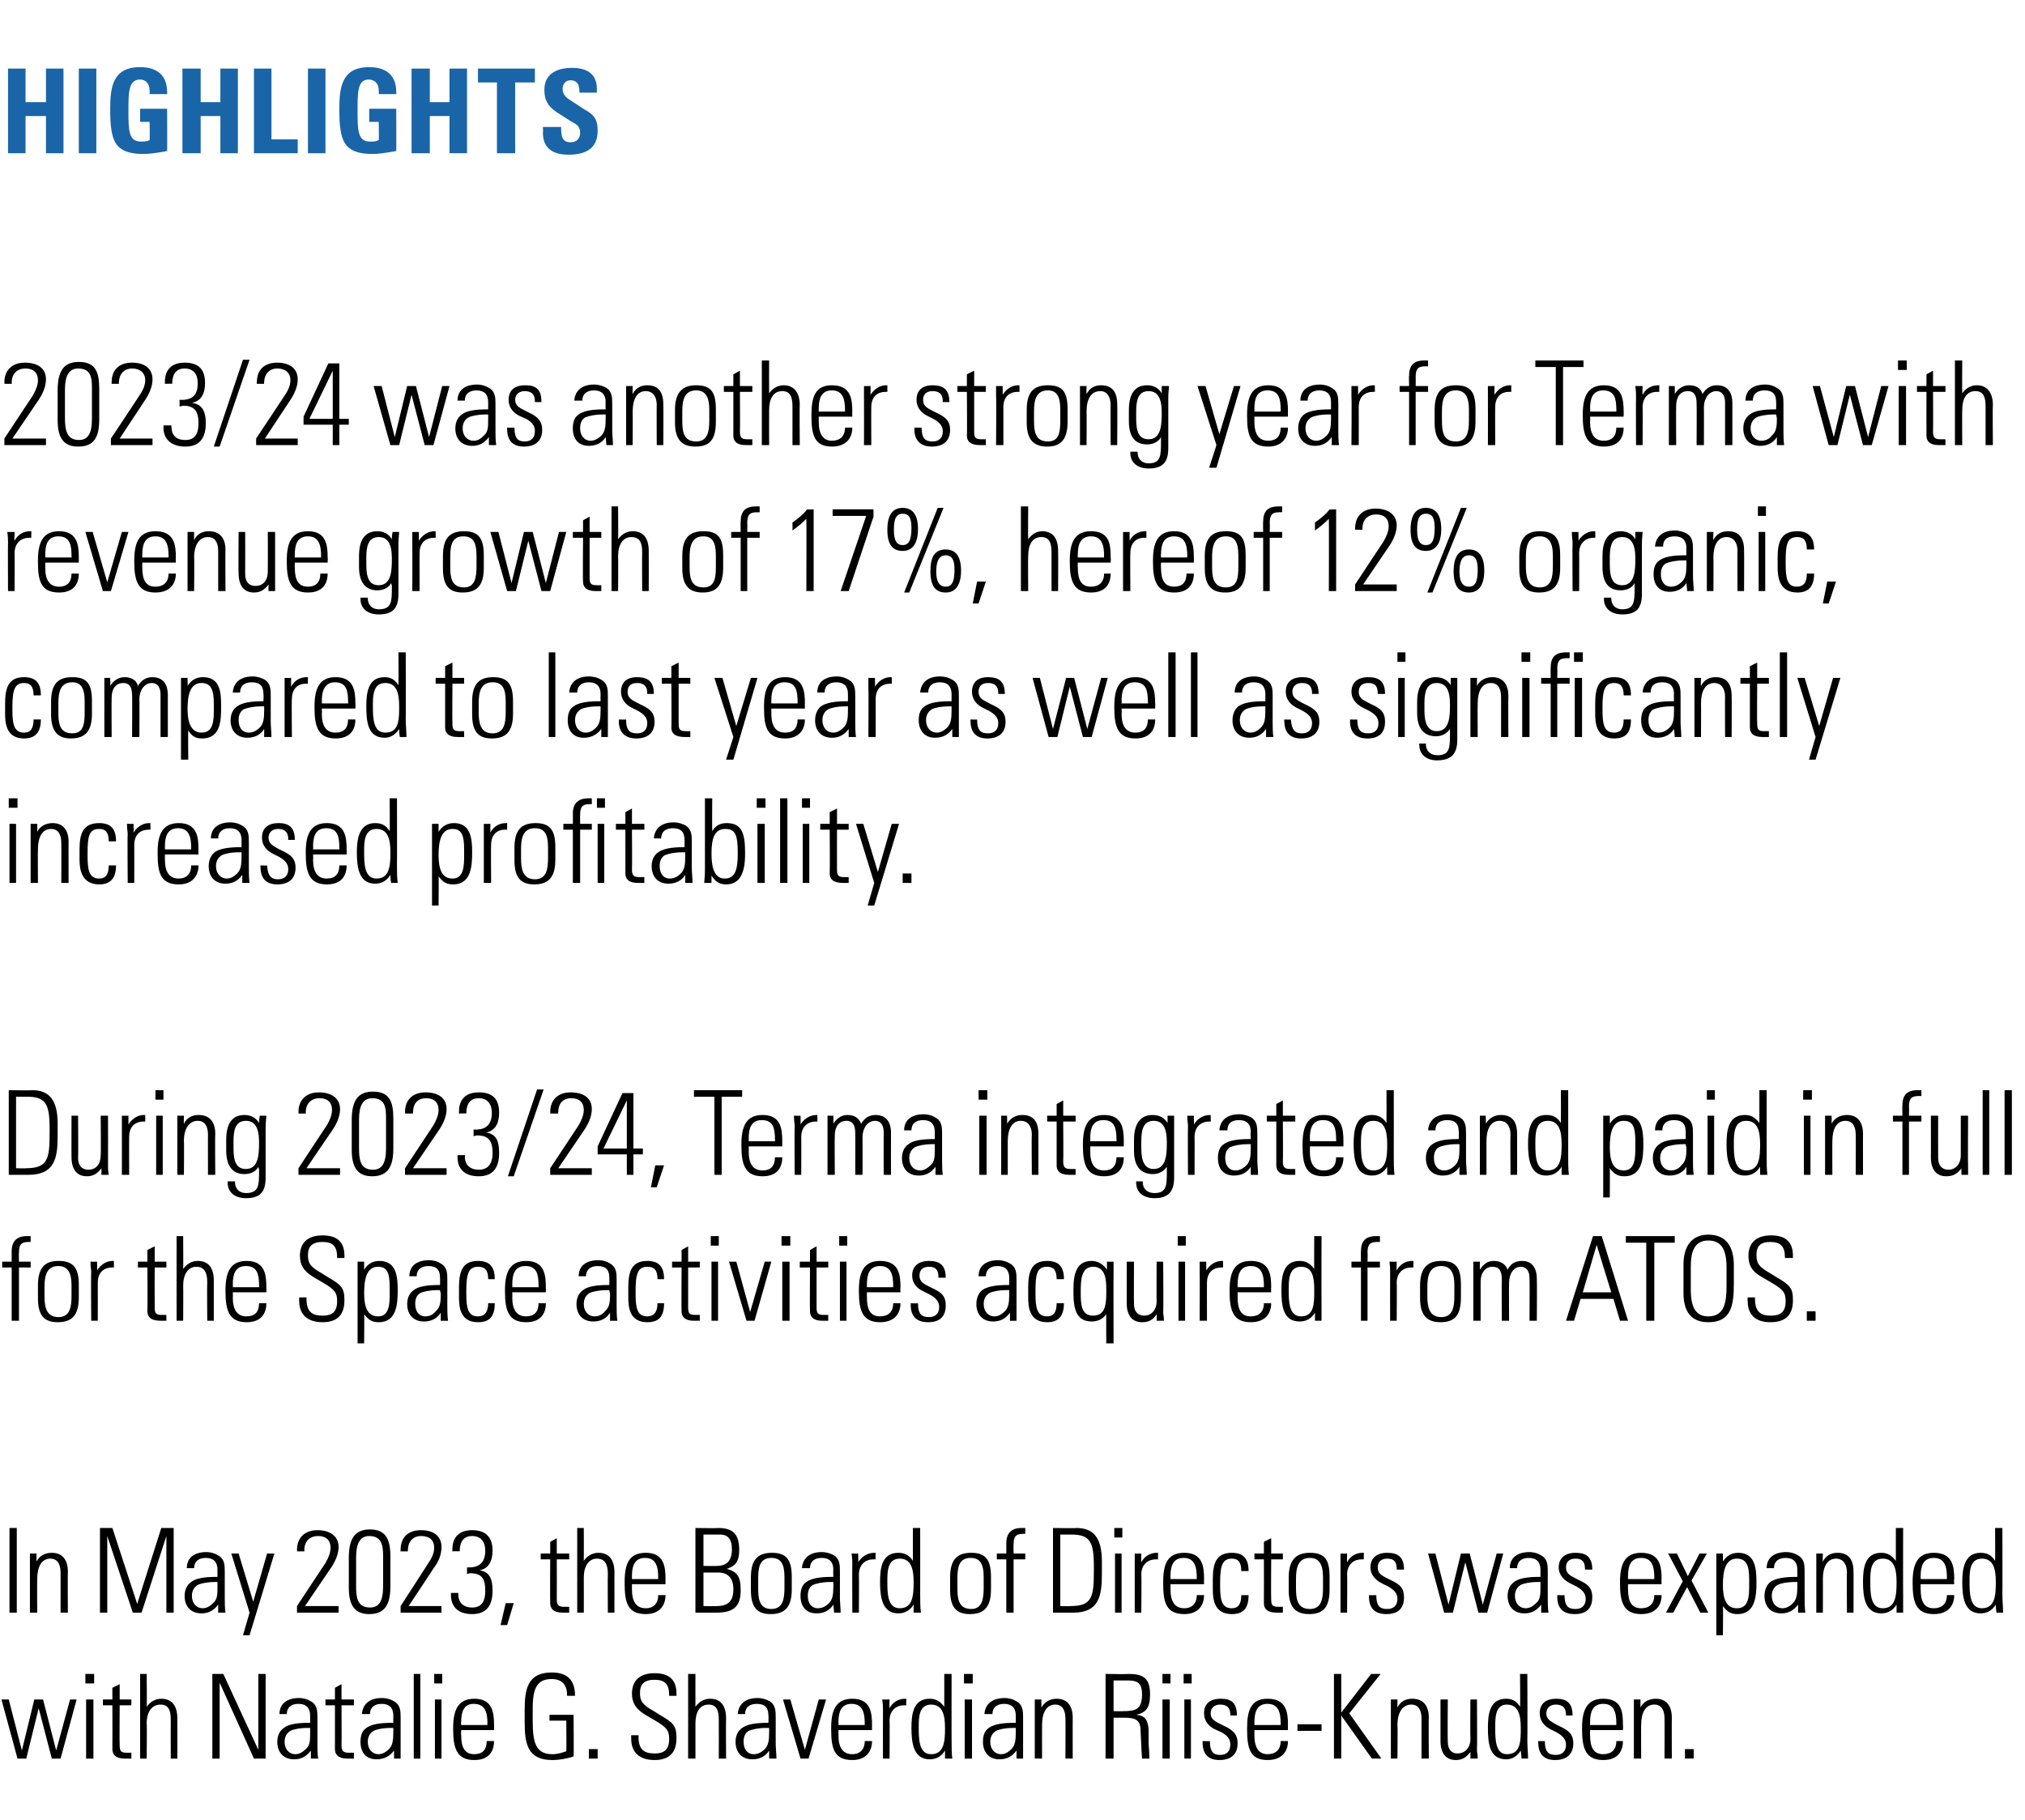
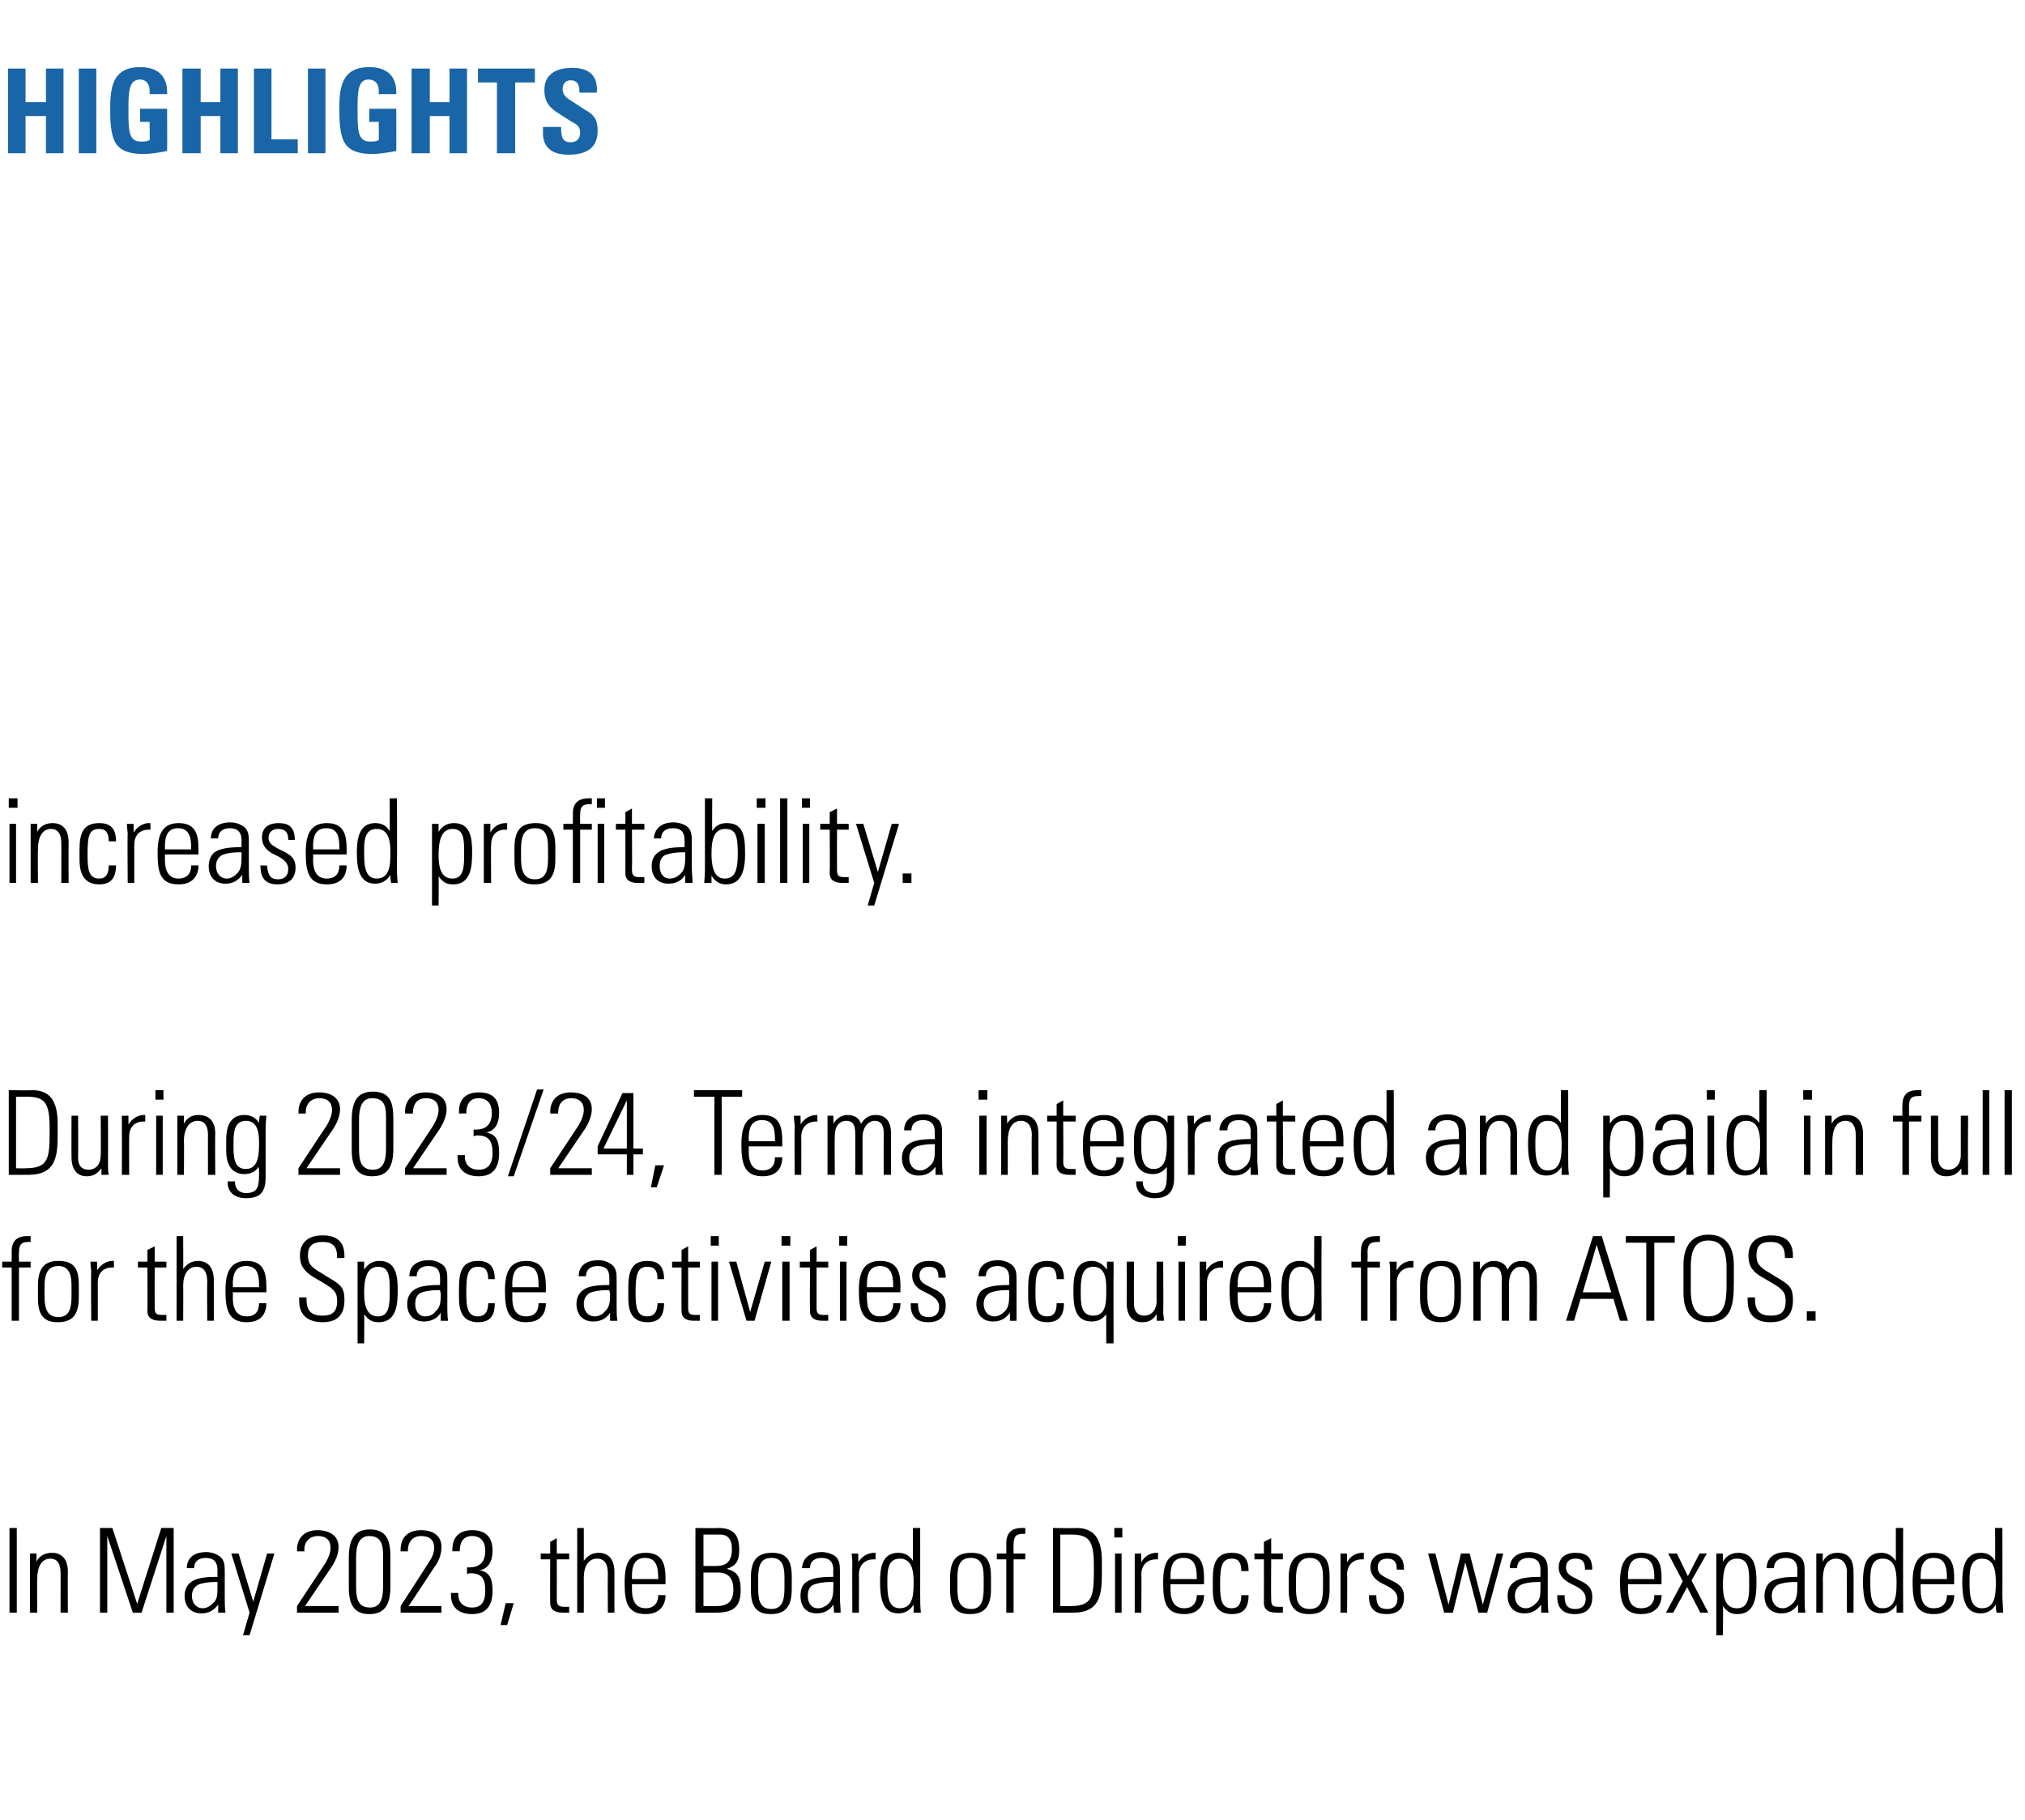
<svg xmlns="http://www.w3.org/2000/svg" version="1.1" width="277.5px" height="249.4px" viewBox="0 -1 277.5 249.4" style="top:-1px">
  <desc>Highlights 2023/24 was another strong year for Terma with revenue growth of 17%, hereof 12% organic, compared to last...</desc>
  <defs />
  <g id="Polygon125537">
-     <path d="m1.2 231.9l1.8 7l1.7-7l1.2 0l1.8 7l1.9-7l.9 0l-2.2 8.1l-1.2 0l-1.8-6.9l-1.7 6.9l-1.2 0l-2.2-8.1l1 0zm11.7-3.5l0 1.3l-1.2 0l0-1.3l1.2 0zm-1.1 3.5l1 0l0 8.1l-1 0l0-8.1zm4.6 0l1.6 0l0 .8l-1.6 0c0 0-.04 5.48 0 5.5c0 .8.2 1 1 1c.1 0 .3 0 .6 0c0 0 0 .8 0 .8c-.2 0-.4 0-.9 0c-1.3 0-1.7-.6-1.7-1.3c.02-.04 0-6 0-6l-1.3 0l0-.8l1.3 0l0-1.6l1-.5l0 2.1zm2.8-3.5l.9 0c0 0 .05 4.51 0 4.5c.5-.7 1.2-1.1 2-1.1c1.5 0 2.2 1 2.2 2.7c.02 0 0 5.5 0 5.5l-.9 0c0 0-.02-5.28 0-5.3c0-1.3-.3-2.1-1.4-2.1c-1.2 0-1.9 1-1.9 2.6c.05.03 0 4.8 0 4.8l-.9 0l0-11.6zm11.4 0l4.8 10.4l0-10.4l1 0l0 11.6l-1.6 0l-4.7-10.4l0 10.4l-1 0l0-11.6l1.5 0zm11.9 3.7c1 .5 1 1.4 1 2.3c0 0 0 3.6 0 3.6c0 .5 0 1.4.1 2c0 0-1 0-1 0c0-.3 0-.9 0-1.1c-.6.8-1.3 1.2-2.3 1.2c-1.4 0-2.3-.9-2.3-2.4c0-.8.3-1.5.9-1.9c.6-.5 1.8-.7 3.4-.7c.03-.01.2 0 .2 0c0 0 0-1 0-1c0-1-.5-1.6-1.6-1.6c-1 0-1.6.5-1.6 1.4c0 0-1 0-1 0c0-1.4 1-2.2 2.7-2.2c.6 0 1.2.2 1.5.4zm-2 7.3c.6 0 1.1-.4 1.4-.7c.6-.5.6-1.2.6-2.3c0-.3 0-.4 0-.6c-.1 0-.2 0-.3 0c-1.2 0-2 .2-2.4.4c-.5.3-.8.8-.8 1.5c0 1 .6 1.7 1.5 1.7zm6.3-7.5l1.7 0l0 .8l-1.7 0c0 0 .03 5.48 0 5.5c0 .8.3 1 1 1c.2 0 .4 0 .7 0c0 0 0 .8 0 .8c-.2 0-.5 0-.9 0c-1.3 0-1.7-.6-1.7-1.3c-.01-.04 0-6 0-6l-1.3 0l0-.8l1.3 0l0-1.6l.9-.5l0 2.1zm7.1.2c1 .5 1 1.4 1 2.3c0 0 0 3.6 0 3.6c0 .5 0 1.4 0 2c0 0-.9 0-.9 0c0-.3 0-.9 0-1.1c-.6.8-1.4 1.2-2.4 1.2c-1.4 0-2.2-.9-2.2-2.4c0-.8.2-1.5.8-1.9c.7-.5 1.8-.7 3.5-.7c0-.01.2 0 .2 0c0 0-.02-1 0-1c0-1-.5-1.6-1.6-1.6c-1 0-1.6.5-1.6 1.4c0 0-1.1 0-1.1 0c.1-1.4 1.1-2.2 2.7-2.2c.7 0 1.3.2 1.6.4zm-2 7.3c.6 0 1.1-.4 1.4-.7c.5-.5.6-1.2.6-2.3c0-.3 0-.4 0-.6c-.2 0-.3 0-.3 0c-1.2 0-2 .2-2.4.4c-.5.3-.8.8-.8 1.5c0 1 .6 1.7 1.5 1.7zm4.8-11l.9 0l0 11.6l-.9 0l0-11.6zm3.9 0l0 1.3l-1.1 0l0-1.3l1.1 0zm-1 3.5l.9 0l0 8.1l-.9 0l0-8.1zm8.1 3.5c.03-.01 0 .7 0 .7l-4.5 0c0 0-.05.65 0 .7c0 1.7.5 2.6 1.8 2.6c1.1 0 1.7-.6 1.7-1.8c0 0 1 0 1 0c0 1.4-.7 2.6-2.7 2.6c-2.4 0-2.9-1.6-2.9-4.2c0 0 0-.2 0-.2c0-2.5.7-4 2.9-4c2.5 0 2.7 1.9 2.7 3.6zm-.9 0c0 0-.05-.18 0-.2c0-1.5-.3-2.7-1.9-2.7c-1.4 0-1.7 1.2-1.7 2.5c-.05-.02 0 .4 0 .4l3.6 0zm12-4c-.04.01-1.1 0-1.1 0c0 0 .02-.17 0-.2c0-1.3-.7-2.1-2.1-2.1c-1.9 0-2.6 1.1-2.6 4c0 0 0 1.7 0 1.7c0 3 .4 4.6 2.7 4.6c.7 0 1.3-.2 1.9-.4c.04-.01 0-4.2 0-4.2l-2.3 0l0-.8l3.3 0c0 0 .05 5.71 0 5.7c-.8.3-2 .5-2.9.5c-3.4 0-3.8-2.2-3.8-5.2c0 0 0-1.7 0-1.7c0-2.8.4-5.1 3.7-5.1c2.1 0 3.2 1 3.2 3.2zm3.1 7.3l0 1.3l-1.2 0l0-1.3l1.2 0zm10.8-7.6c0-.04 0 .3 0 .3l-1 0c0 0-.04-.12 0-.1c0-1.5-.6-2.1-2-2.1c-1.4 0-2 .6-2 1.8c0 1.1.3 1.6 1.9 2.5c0 0 .8.5.8.5c1.9 1.1 2.3 1.5 2.3 3.2c0 2-1 3-3 3c-2 0-3.2-1-3.2-2.9c-.02-.02 0-.5 0-.5l1 0c0 0 .03.21 0 .2c0 1.7.7 2.3 2.2 2.3c1.3 0 2-.5 2-2c0-1.2-.4-1.6-1.9-2.5c0 0-1.2-.7-1.2-.7c-1.4-.8-2-1.7-2-3c0-1.8 1.1-2.8 3.1-2.8c2 0 3 .9 3 2.8zm1.6-2.7l1 0c0 0-.01 4.51 0 4.5c.5-.7 1.2-1.1 2-1.1c1.5 0 2.2 1 2.2 2.7c-.04 0 0 5.5 0 5.5l-1 0c0 0 .02-5.28 0-5.3c0-1.3-.3-2.1-1.4-2.1c-1.2 0-1.8 1-1.8 2.6c-.01.03 0 4.8 0 4.8l-1 0l0-11.6zm11.1 3.7c.9.5.9 1.4.9 2.3c0 0 0 3.6 0 3.6c0 .5.1 1.4.1 2c0 0-1 0-1 0c0-.3 0-.9 0-1.1c-.5.8-1.3 1.2-2.3 1.2c-1.4 0-2.3-.9-2.3-2.4c0-.8.3-1.5.9-1.9c.7-.5 1.8-.7 3.5-.7c-.03-.01.1 0 .1 0c0 0 .04-1 0-1c0-1-.4-1.6-1.6-1.6c-1 0-1.6.5-1.6 1.4c0 0-1 0-1 0c.1-1.4 1.1-2.2 2.7-2.2c.7 0 1.2.2 1.6.4zm-2.1 7.3c.7 0 1.2-.4 1.5-.7c.5-.5.6-1.2.6-2.3c0-.3 0-.4 0-.6c-.2 0-.3 0-.4 0c-1.1 0-1.9.2-2.4.4c-.5.3-.7.8-.7 1.5c0 1 .5 1.7 1.4 1.7zm5-7.5l2 6.9l1.9-6.9l1 0l-2.4 8.1l-1.1 0l-2.4-8.1l1 0zm11.2 3.5c-.02-.01 0 .7 0 .7l-4.6 0c0 0 0 .65 0 .7c0 1.7.6 2.6 1.9 2.6c1 0 1.7-.6 1.7-1.8c0 0 1 0 1 0c0 1.4-.8 2.6-2.7 2.6c-2.5 0-2.9-1.6-2.9-4.2c0 0 0-.2 0-.2c0-2.5.7-4 2.9-4c2.5 0 2.7 1.9 2.7 3.6zm-1 0c0 0 0-.18 0-.2c0-1.5-.3-2.7-1.8-2.7c-1.5 0-1.8 1.2-1.8 2.5c0-.02 0 .4 0 .4l3.6 0zm5.7-3.6c0 0-.04.94 0 .9c-.2 0-.3 0-.3 0c-1.2 0-2 .8-2 2.1c.04-.02 0 5.2 0 5.2l-.9 0c0 0-.02-6.66 0-6.7c0-.3 0-.7-.1-1.4c.04.02 1 0 1 0c0 0-.04 1.19 0 1.2c.4-.8 1.2-1.3 2.1-1.3c-.03.01.2 0 .2 0zm5.2-3.4l1 0c0 0-.01 9.12 0 9.1c0 .9 0 1.8.1 2.5c0 0-1 0-1 0c0-.5 0-.9 0-1.1c-.5.8-1.2 1.2-2.1 1.2c-2.2 0-2.5-2.2-2.5-4.3c0-1.8.2-4 2.5-4c.8 0 1.4.3 2 1.1c0-.04 0-4.5 0-4.5zm-1.8 11c1.8 0 1.9-1.8 1.9-3.6c0-1.7-.3-3.2-1.9-3.2c-1.7 0-1.7 1.8-1.7 3.1c0 1.6 0 3.7 1.7 3.7zm5.7-11l0 1.3l-1.2 0l0-1.3l1.2 0zm-1.1 3.5l1 0l0 8.1l-1 0l0-8.1zm7 .2c1 .5 1 1.4 1 2.3c0 0 0 3.6 0 3.6c0 .5 0 1.4 0 2c0 0-.9 0-.9 0c0-.3 0-.9 0-1.1c-.6.8-1.3 1.2-2.4 1.2c-1.3 0-2.2-.9-2.2-2.4c0-.8.2-1.5.8-1.9c.7-.5 1.8-.7 3.5-.7c.01-.01.2 0 .2 0c0 0-.01-1 0-1c0-1-.5-1.6-1.6-1.6c-1 0-1.6.5-1.6 1.4c0 0-1.1 0-1.1 0c.1-1.4 1.1-2.2 2.8-2.2c.6 0 1.2.2 1.5.4zm-2 7.3c.6 0 1.1-.4 1.4-.7c.5-.5.6-1.2.6-2.3c0-.3 0-.4 0-.6c-.1 0-.3 0-.3 0c-1.2 0-2 .2-2.4.4c-.5.3-.8.8-.8 1.5c0 1 .6 1.7 1.5 1.7zm9.8-5c-.01-.02 0 5.6 0 5.6l-1 0c0 0 .03-5.54 0-5.5c0-1.1-.4-1.9-1.4-1.9c-1.2 0-1.8 1.1-1.8 2.8c-.01-.01 0 4.6 0 4.6l-1 0l0-8.1l.9 0c0 0 .02 1.14 0 1.1c.5-.8 1.2-1.2 2.1-1.2c1.4 0 2.2.9 2.2 2.6zm7.6-6c2 0 3 .5 3 2.8c0 1.9-.6 2.5-1.9 2.8c1.2.1 1.6.7 1.7 2c0 0 0 2 0 2c.1 1 .1 1.9.1 2c0 0-1 0-1 0c0-.2-.1-1.2-.1-1.7c0 0-.1-2.1-.1-2.1c0-1.5-.7-1.8-2.2-1.8c-.04 0-1.5 0-1.5 0l0 5.6l-1.1 0l0-11.6c0 0 3.06.05 3.1 0zm-2 5.1c0 0 1.35.04 1.3 0c1.7 0 2.6-.2 2.6-2.3c0-1.4-.5-1.9-1.8-1.9c-.03.01-2.1 0-2.1 0l0 4.2zm7.8-5.1l0 1.3l-1.1 0l0-1.3l1.1 0zm-1.1 3.5l1 0l0 8.1l-1 0l0-8.1zm4-3.5l0 1.3l-1.1 0l0-1.3l1.1 0zm-1 3.5l.9 0l0 8.1l-.9 0l0-8.1zm7.2 2.2c.03 0 0 0 0 0l-.9 0c0 0-.01-.07 0-.1c0-1-.5-1.4-1.4-1.4c-.7 0-1.3.4-1.3 1.2c0 .8.6 1.1 1.4 1.5c0 0 1 .5 1 .5c.8.5 1.3 1 1.3 2.1c0 1.5-.9 2.3-2.5 2.3c-1.5 0-2.3-.8-2.3-2.4c-.02.04 0-.2 0-.2c0 0 .96.03 1 0c0 1.5.5 1.9 1.4 1.9c.9 0 1.4-.5 1.4-1.4c0-.7-.3-1.2-1.2-1.7c0 0-.9-.4-.9-.4c-.8-.4-1.5-1.1-1.5-2.2c0-1.3.8-2 2.3-2c1.5 0 2.2.6 2.2 2.3zm7 1.3c-.03-.01 0 .7 0 .7l-4.6 0c0 0-.01.65 0 .7c0 1.7.6 2.6 1.8 2.6c1.1 0 1.8-.6 1.8-1.8c0 0 1 0 1 0c0 1.4-.8 2.6-2.8 2.6c-2.4 0-2.8-1.6-2.8-4.2c0 0 0-.2 0-.2c0-2.5.6-4 2.8-4c2.6 0 2.8 1.9 2.8 3.6zm-1 0c0 0-.01-.18 0-.2c0-1.5-.3-2.7-1.8-2.7c-1.5 0-1.8 1.2-1.8 2.5c-.01-.02 0 .4 0 .4l3.6 0zm5.6-.1l0 .9l-3.3 0l0-.9l3.3 0zm2.7-6.9l0 5.3l4.1-5.3l1.3 0l-4.3 5.4l4.4 6.2l-1.3 0l-4.2-5.9l0 5.9l-1 0l0-11.6l1 0zm12 6c-.04-.02 0 5.6 0 5.6l-1 0c0 0 0-5.54 0-5.5c0-1.1-.4-1.9-1.4-1.9c-1.2 0-1.9 1.1-1.9 2.8c.05-.01 0 4.6 0 4.6l-.9 0l0-8.1l.9 0c0 0-.01 1.14 0 1.1c.4-.8 1.1-1.2 2-1.2c1.5 0 2.3.9 2.3 2.6zm1.6-2.5l1 0c0 0-.04 5.81 0 5.8c0 1 .5 1.6 1.3 1.6c1.1 0 1.8-.8 1.8-2c-.04-.02 0-5.4 0-5.4l.9 0c0 0 .04 6.98 0 7c0 .2.1.5.1 1.1c-.03 0-1 0-1 0c0 0 .02-.9 0-.9c-.6.8-1.2 1.1-2 1.1c-1.4 0-2.1-1-2.1-2.6c0 .02 0-5.7 0-5.7zm10.9-3.5l1 0c0 0 .04 9.12 0 9.1c0 .9.1 1.8.1 2.5c0 0-.9 0-.9 0c0-.5-.1-.9-.1-1.1c-.5.8-1.2 1.2-2 1.2c-2.3 0-2.5-2.2-2.5-4.3c0-1.8.2-4 2.5-4c.8 0 1.4.3 1.9 1.1c.05-.04 0-4.5 0-4.5zm-1.8 11c1.9 0 1.9-1.8 1.9-3.6c0-1.7-.3-3.2-1.9-3.2c-1.6 0-1.6 1.8-1.6 3.1c0 1.6 0 3.7 1.6 3.7zm9-5.3c.01 0 0 0 0 0l-.9 0c0 0-.04-.07 0-.1c0-1-.5-1.4-1.4-1.4c-.7 0-1.3.4-1.3 1.2c0 .8.6 1.1 1.3 1.5c0 0 1 .5 1 .5c.9.5 1.4 1 1.4 2.1c0 1.5-.9 2.3-2.5 2.3c-1.5 0-2.3-.8-2.3-2.4c-.04.04 0-.2 0-.2c0 0 .93.03.9 0c0 1.5.5 1.9 1.5 1.9c.9 0 1.4-.5 1.4-1.4c0-.7-.4-1.2-1.3-1.7c0 0-.8-.4-.8-.4c-.8-.4-1.5-1.1-1.5-2.2c0-1.3.8-2 2.3-2c1.4 0 2.2.6 2.2 2.3zm6.9 1.3c.04-.01 0 .7 0 .7l-4.5 0c0 0-.03.65 0 .7c0 1.7.5 2.6 1.8 2.6c1.1 0 1.8-.6 1.8-1.8c0 0 .9 0 .9 0c0 1.4-.7 2.6-2.7 2.6c-2.4 0-2.9-1.6-2.9-4.2c0 0 0-.2 0-.2c0-2.5.7-4 2.9-4c2.6 0 2.7 1.9 2.7 3.6zm-.9 0c0 0-.03-.18 0-.2c0-1.5-.3-2.7-1.8-2.7c-1.5 0-1.8 1.2-1.8 2.5c-.03-.02 0 .4 0 .4l3.6 0zm7.6-1c-.02-.02 0 5.6 0 5.6l-1 0c0 0 .02-5.54 0-5.5c0-1.1-.4-1.9-1.4-1.9c-1.2 0-1.8 1.1-1.8 2.8c-.03-.01 0 4.6 0 4.6l-1 0l0-8.1l.9 0c0 0 .01 1.14 0 1.1c.4-.8 1.2-1.2 2.1-1.2c1.4 0 2.2.9 2.2 2.6zm3 4.3l0 1.3l-1.2 0l0-1.3l1.2 0z" stroke="none" fill="#000" />
-   </g>
+     </g>
  <g id="Polygon125536">
    <path d="m2.3 208.4l0 11.6l-1 0l0-11.6l1 0zm7 6c-.03-.02 0 5.6 0 5.6l-1 0c0 0 .01-5.54 0-5.5c0-1.1-.4-1.9-1.4-1.9c-1.2 0-1.8 1.1-1.8 2.8c-.03-.01 0 4.6 0 4.6l-1 0l0-8.1l.9 0c0 0 0 1.14 0 1.1c.4-.8 1.2-1.2 2.1-1.2c1.4 0 2.2.9 2.2 2.6zm6.1-6l3.4 10.4l3.3-10.4l1.7 0l0 11.6l-1 0l0-10.5l-3.4 10.5l-1.2 0l-3.5-10.5l0 10.5l-1 0l0-11.6l1.7 0zm14.4 3.7c1 .5 1 1.4 1 2.3c0 0 0 3.6 0 3.6c0 .5 0 1.4.1 2c0 0-1 0-1 0c0-.3 0-.9 0-1.1c-.6.8-1.3 1.2-2.3 1.2c-1.4 0-2.3-.9-2.3-2.4c0-.8.3-1.5.9-1.9c.6-.5 1.8-.7 3.4-.7c.03-.01.2 0 .2 0c0 0 .01-1 0-1c0-1-.5-1.6-1.6-1.6c-1 0-1.6.5-1.6 1.4c0 0-1 0-1 0c0-1.4 1-2.2 2.7-2.2c.6 0 1.2.2 1.5.4zm-2 7.3c.6 0 1.1-.4 1.4-.7c.6-.5.6-1.2.6-2.3c0-.3 0-.4 0-.6c-.1 0-.2 0-.3 0c-1.1 0-2 .2-2.4.4c-.5.3-.8.8-.8 1.5c0 1 .6 1.7 1.5 1.7zm4.9-7.5l2 6.6l1.9-6.6l1 0l-3.4 11.2l-.9 0l.9-3.1l-2.5-8.1l1 0zm12.7 1.9c-.03.02-3.6 5.3-3.6 5.3l4.6 0l0 .9l-5.7 0l0-.9c0 0 3.9-5.92 3.9-5.9c.4-.7.7-1.4.7-2.1c0-1-.6-1.6-1.7-1.6c-1.3 0-1.9.9-1.9 1.9c.04.04 0 .2 0 .2l-1 0c0 0 .03-.22 0-.2c0-1.7 1.1-2.7 2.8-2.7c1.7 0 2.9.8 2.9 2.3c0 .9-.4 1.9-1 2.8zm8.1 2.6c0 2.4-.7 3.8-2.9 3.8c-1.9 0-2.8-1.1-2.8-3.6c0 0 0-4.1 0-4.1c0-2.6.8-3.9 2.9-3.9c2.2 0 2.8 1.4 2.8 3.7c0 0 0 4.1 0 4.1zm-4.7-.1c0 1.5.1 3 1.9 3c1.2 0 1.8-.8 1.8-2.9c0 0 0-4.2 0-4.2c0-1.4-.2-2.7-1.9-2.7c-1.3 0-1.8 1.1-1.8 2.9c0 0 0 3.9 0 3.9zm10.7-2.5c.01.02-3.5 5.3-3.5 5.3l4.5 0l0 .9l-5.6 0l0-.9c0 0 3.84-5.92 3.8-5.9c.5-.7.8-1.4.8-2.1c0-1-.6-1.6-1.8-1.6c-1.2 0-1.8.9-1.8 1.9c-.02.04 0 .2 0 .2l-1 0c0 0-.03-.22 0-.2c0-1.7 1-2.7 2.8-2.7c1.7 0 2.8.8 2.8 2.3c0 .9-.3 1.9-1 2.8zm6.2.4c1.3.2 1.8 1 1.8 2.8c0 2.1-.9 3.2-2.8 3.2c-1.9 0-2.9-1-2.9-2.6c.01-.03 0-.3 0-.3l1 0c0 0 .03.17 0 .2c0 1.1.7 1.8 1.9 1.8c1.2 0 1.8-.7 1.8-2.3c0-1.6-.4-2.4-2.1-2.4c-.1 0-.3.1-.4.1c0-.03 0-.9 0-.9c0 0 .18.01.3 0c1.5 0 2.2-.8 2.2-2.3c0-1.2-.6-2-1.8-2c-1.1 0-1.7.7-1.7 2.1c-.04-.03-1 0-1 0c0 0-.03-.26 0-.3c0-1.6.9-2.6 2.7-2.6c1.8 0 2.8.9 2.8 2.8c0 1.5-.6 2.5-1.8 2.7zm4.7 4.5l-.9 3l-.9 0l.7-3l1.1 0zm5.9-6.8l1.7 0l0 .8l-1.7 0c0 0 .02 5.48 0 5.5c0 .8.3 1 1 1c.1 0 .4 0 .7 0c0 0 0 .8 0 .8c-.3 0-.5 0-.9 0c-1.3 0-1.7-.6-1.7-1.3c-.03-.04 0-6 0-6l-1.3 0l0-.8l1.3 0l0-1.6l.9-.5l0 2.1zm2.8-3.5l.9 0c0 0 .02 4.51 0 4.5c.5-.7 1.2-1.1 2-1.1c1.5 0 2.2 1 2.2 2.7c0 0 0 5.5 0 5.5l-.9 0c0 0-.04-5.28 0-5.3c0-1.3-.4-2.1-1.5-2.1c-1.1 0-1.8 1-1.8 2.6c.02.03 0 4.8 0 4.8l-.9 0l0-11.6zm12.1 7c-.02-.01 0 .7 0 .7l-4.6 0c0 0 0 .65 0 .7c0 1.7.6 2.6 1.9 2.6c1 0 1.7-.6 1.7-1.8c0 0 1 0 1 0c0 1.4-.8 2.6-2.7 2.6c-2.5 0-2.9-1.6-2.9-4.2c0 0 0-.2 0-.2c0-2.5.6-4 2.9-4c2.5 0 2.7 1.9 2.7 3.6zm-1 0c0 0 0-.18 0-.2c0-1.5-.3-2.7-1.8-2.7c-1.5 0-1.8 1.2-1.8 2.5c0-.02 0 .4 0 .4l3.6 0zm8.2-7c2 0 2.9.8 2.9 3c0 1.6-.5 2.2-1.7 2.6c1.4.4 1.9 1 1.9 2.9c0 2.1-.8 3.1-3.3 3.1c.03 0-2.9 0-2.9 0l0-11.6c0 0 3.12.05 3.1 0zm-.2 5.2c1.4 0 2.1-.7 2.1-2.3c0-1.4-.6-2-1.6-2c.02.01-2.3 0-2.3 0l0 4.3c0 0 1.84.03 1.8 0zm0 5.5c1.6 0 2.3-.7 2.3-2.3c0-1.6-.8-2.3-2.1-2.3c0 0-2 0-2 0l0 4.6c0 0 1.83.04 1.8 0zm10.3-4c0 0 0 1.7 0 1.7c0 2.4-.9 3.4-2.9 3.4c-1.9 0-2.7-1-2.7-3.3c0 0 0-1.7 0-1.7c0-2.3.8-3.4 2.9-3.4c2 0 2.7 1 2.7 3.3zm-1 0c0-1.8-.5-2.6-1.8-2.6c-1.7 0-1.8 1.5-1.8 2.9c0 0 0 1.2 0 1.2c0 1.4.1 2.9 1.8 2.9c1.6 0 1.8-1.4 1.8-2.9c0 0 0-1.5 0-1.5zm6.7-3c.9.5.9 1.4.9 2.3c0 0 0 3.6 0 3.6c0 .5.1 1.4.1 2c0 0-.9 0-.9 0c0-.3-.1-.9-.1-1.1c-.5.8-1.3 1.2-2.3 1.2c-1.4 0-2.2-.9-2.2-2.4c0-.8.2-1.5.8-1.9c.7-.5 1.8-.7 3.5-.7c-.02-.01.2 0 .2 0c0 0-.04-1 0-1c0-1-.5-1.6-1.6-1.6c-1 0-1.6.5-1.6 1.4c0 0-1.1 0-1.1 0c.1-1.4 1.1-2.2 2.7-2.2c.7 0 1.2.2 1.6.4zm-2.1 7.3c.7 0 1.2-.4 1.5-.7c.5-.5.6-1.2.6-2.3c0-.3 0-.4 0-.6c-.2 0-.3 0-.4 0c-1.1 0-1.9.2-2.4.4c-.5.3-.7.8-.7 1.5c0 1 .5 1.7 1.4 1.7zm7.9-7.6c0 0-.05.94 0 .9c-.2 0-.3 0-.3 0c-1.2 0-2 .8-2 2.1c.03-.02 0 5.2 0 5.2l-.9 0c0 0-.03-6.66 0-6.7c0-.3 0-.7-.1-1.4c.04.02.9 0 .9 0c0 0 .05 1.19 0 1.2c.5-.8 1.3-1.3 2.2-1.3c-.04.01.2 0 .2 0zm5.1-3.4l1 0c0 0 .01 9.12 0 9.1c0 .9 0 1.8.1 2.5c0 0-1 0-1 0c0-.5 0-.9 0-1.1c-.5.8-1.2 1.2-2.1 1.2c-2.2 0-2.5-2.2-2.5-4.3c0-1.8.2-4 2.5-4c.8 0 1.5.3 2 1.1c.01-.04 0-4.5 0-4.5zm-1.8 11c1.8 0 1.9-1.8 1.9-3.6c0-1.7-.3-3.2-1.9-3.2c-1.7 0-1.7 1.8-1.7 3.1c0 1.6 0 3.7 1.7 3.7zm12.5-4.3c0 0 0 1.7 0 1.7c0 2.4-.9 3.4-2.9 3.4c-1.9 0-2.7-1-2.7-3.3c0 0 0-1.7 0-1.7c0-2.3.8-3.4 2.9-3.4c2 0 2.7 1 2.7 3.3zm-1 0c0-1.8-.5-2.6-1.8-2.6c-1.7 0-1.8 1.5-1.8 2.9c0 0 0 1.2 0 1.2c0 1.4.1 2.9 1.9 2.9c1.5 0 1.7-1.4 1.7-2.9c0 0 0-1.5 0-1.5zm5.7-5.9c0 0-.2 0-.3 0c-1.1 0-1.3.5-1.3 1.5c-.03-.04 0 1.2 0 1.2l1.6 0l0 .8l-1.6 0l0 7.3l-1 0l0-7.3l-1.3 0l0-.8l1.3 0c0 0 .01-1.44 0-1.4c0-1.4.7-2.1 2.1-2.1c.1 0 .4 0 .5 0c0 0 0 .8 0 .8zm7-.8c2.4 0 3.5 1.4 3.5 4.6c0 0 0 1.7 0 1.7c0 3-.4 5.3-3.9 5.3c-.05 0-2.8 0-2.8 0l0-11.6c0 0 3.23.05 3.2 0zm-.8 10.7c3 0 3.2-1.3 3.2-4.9c0 0 0-.6 0-.6c0-3.4-.6-4.3-3.1-4.3c.01.01-1.5 0-1.5 0l0 9.8c0 0 1.35.04 1.4 0zm7.1-10.7l0 1.3l-1.1 0l0-1.3l1.1 0zm-1 3.5l.9 0l0 8.1l-.9 0l0-8.1zm5.9-.1c0 0-.03.94 0 .9c-.2 0-.3 0-.3 0c-1.2 0-2 .8-2 2.1c.05-.02 0 5.2 0 5.2l-.9 0c0 0-.01-6.66 0-6.7c0-.3 0-.7 0-1.4c-.05.02.9 0 .9 0c0 0-.03 1.19 0 1.2c.4-.8 1.2-1.3 2.1-1.3c-.02.01.2 0 .2 0zm6.3 3.6c-.02-.01 0 .7 0 .7l-4.6 0c0 0 0 .65 0 .7c0 1.7.6 2.6 1.9 2.6c1 0 1.7-.6 1.7-1.8c0 0 1 0 1 0c0 1.4-.8 2.6-2.7 2.6c-2.5 0-2.9-1.6-2.9-4.2c0 0 0-.2 0-.2c0-2.5.6-4 2.9-4c2.5 0 2.7 1.9 2.7 3.6zm-1 0c0 0 0-.18 0-.2c0-1.5-.3-2.7-1.8-2.7c-1.5 0-1.8 1.2-1.8 2.5c0-.02 0 .4 0 .4l3.6 0zm7.1-1.1c0 0-1 0-1 0c0-1.2-.4-1.7-1.3-1.7c-1.3 0-1.6 1-1.6 3.3c0 0 0 .4 0 .4c0 1.9.2 3.1 1.6 3.1c.9 0 1.3-.6 1.3-1.8c0 0 1 0 1 0c0 1.8-.7 2.6-2.3 2.6c-2.5 0-2.6-2.2-2.6-3.4c0 0 0-1.4 0-1.4c0-2.2.5-3.6 2.6-3.6c1.6 0 2.3.8 2.3 2.5zm3.1-2.4l1.6 0l0 .8l-1.6 0c0 0-.04 5.48 0 5.5c0 .8.2 1 1 1c.1 0 .3 0 .6 0c0 0 0 .8 0 .8c-.2 0-.4 0-.9 0c-1.3 0-1.7-.6-1.7-1.3c.02-.04 0-6 0-6l-1.3 0l0-.8l1.3 0l0-1.6l1-.5l0 2.1zm8 3.2c0 0 0 1.7 0 1.7c0 2.4-.8 3.4-2.8 3.4c-1.9 0-2.8-1-2.8-3.3c0 0 0-1.7 0-1.7c0-2.3.9-3.4 2.9-3.4c2.1 0 2.7 1 2.7 3.3zm-.9 0c0-1.8-.6-2.6-1.8-2.6c-1.7 0-1.9 1.5-1.9 2.9c0 0 0 1.2 0 1.2c0 1.4.1 2.9 1.9 2.9c1.6 0 1.8-1.4 1.8-2.9c0 0 0-1.5 0-1.5zm5.6-3.3c0 0-.03.94 0 .9c-.2 0-.3 0-.3 0c-1.2 0-2 .8-2 2.1c.05-.02 0 5.2 0 5.2l-.9 0c0 0-.01-6.66 0-6.7c0-.3 0-.7 0-1.4c-.05.02.9 0 .9 0c0 0-.03 1.19 0 1.2c.4-.8 1.2-1.3 2.1-1.3c-.02.01.2 0 .2 0zm5.5 2.3c-.02 0 0 0 0 0l-1 0c0 0 .04-.07 0-.1c0-1-.4-1.4-1.3-1.4c-.8 0-1.3.4-1.3 1.2c0 .8.5 1.1 1.3 1.5c0 0 1 .5 1 .5c.9.5 1.3 1 1.3 2.1c0 1.5-.8 2.3-2.4 2.3c-1.6 0-2.4-.8-2.4-2.4c.03.04 0-.2 0-.2c0 0 1.01.03 1 0c0 1.5.5 1.9 1.5 1.9c.9 0 1.4-.5 1.4-1.4c0-.7-.4-1.2-1.3-1.7c0 0-.8-.4-.8-.4c-.8-.4-1.6-1.1-1.6-2.2c0-1.3.9-2 2.3-2c1.5 0 2.3.6 2.3 2.3zm4.3-2.2l1.8 7l1.7-7l1.2 0l1.8 7l1.9-7l.9 0l-2.2 8.1l-1.2 0l-1.8-6.9l-1.7 6.9l-1.2 0l-2.2-8.1l1 0zm14.4.2c1 .5 1 1.4 1 2.3c0 0 0 3.6 0 3.6c0 .5 0 1.4.1 2c0 0-1 0-1 0c0-.3 0-.9 0-1.1c-.6.8-1.3 1.2-2.3 1.2c-1.4 0-2.3-.9-2.3-2.4c0-.8.3-1.5.9-1.9c.6-.5 1.8-.7 3.4-.7c.02-.01.2 0 .2 0c0 0 0-1 0-1c0-1-.5-1.6-1.6-1.6c-1 0-1.6.5-1.6 1.4c0 0-1 0-1 0c0-1.4 1-2.2 2.7-2.2c.6 0 1.2.2 1.5.4zm-2 7.3c.6 0 1.1-.4 1.4-.7c.6-.5.6-1.2.6-2.3c0-.3 0-.4 0-.6c-.1 0-.2 0-.3 0c-1.2 0-2 .2-2.4.4c-.5.3-.8.8-.8 1.5c0 1 .6 1.7 1.5 1.7zm9.1-5.3c-.02 0 0 0 0 0l-1 0c0 0 .03-.07 0-.1c0-1-.4-1.4-1.3-1.4c-.8 0-1.3.4-1.3 1.2c0 .8.5 1.1 1.3 1.5c0 0 1 .5 1 .5c.9.5 1.3 1 1.3 2.1c0 1.5-.8 2.3-2.4 2.3c-1.6 0-2.4-.8-2.4-2.4c.03.04 0-.2 0-.2c0 0 1 .03 1 0c0 1.5.5 1.9 1.5 1.9c.9 0 1.4-.5 1.4-1.4c0-.7-.4-1.2-1.3-1.7c0 0-.8-.4-.8-.4c-.8-.4-1.6-1.1-1.6-2.2c0-1.3.9-2 2.3-2c1.5 0 2.3.6 2.3 2.3zm9.5 1.3c-.04-.01 0 .7 0 .7l-4.6 0c0 0-.02.65 0 .7c0 1.7.5 2.6 1.8 2.6c1.1 0 1.8-.6 1.8-1.8c0 0 1 0 1 0c0 1.4-.8 2.6-2.8 2.6c-2.4 0-2.9-1.6-2.9-4.2c0 0 0-.2 0-.2c0-2.5.7-4 2.9-4c2.6 0 2.8 1.9 2.8 3.6zm-1 0c0 0-.02-.18 0-.2c0-1.5-.3-2.7-1.8-2.7c-1.5 0-1.8 1.2-1.8 2.5c-.02-.02 0 .4 0 .4l3.6 0zm3.1-3.5l1.5 3.1l1.6-3.1l1 0l-2.1 3.7l2.3 4.4l-1.1 0l-1.8-3.5l-1.9 3.5l-1 0l2.3-4.3l-2-3.8l1.2 0zm10.9 3.9c0 1.8-.1 4.4-2.6 4.4c-.9 0-1.4-.3-2-1.1c.05-.03 0 4 0 4l-.9 0l0-11.2l.9 0c0 0 .02 1.08 0 1.1c.5-.8 1.2-1.2 2.1-1.2c2.3 0 2.5 2.1 2.5 4zm-2.7 3.6c1.2 0 1.7-.8 1.7-2.8c0 0 0-1.2 0-1.2c0-1.9-.4-2.8-1.7-2.8c-1.6 0-1.9 1.8-1.9 3.6c0 1.8.4 3.2 1.9 3.2zm8.3-7.3c1 .5 1 1.4 1 2.3c0 0 0 3.6 0 3.6c0 .5 0 1.4.1 2c0 0-1 0-1 0c0-.3 0-.9 0-1.1c-.6.8-1.3 1.2-2.3 1.2c-1.4 0-2.3-.9-2.3-2.4c0-.8.3-1.5.8-1.9c.7-.5 1.9-.7 3.5-.7c.02-.01.2 0 .2 0c0 0 0-1 0-1c0-1-.5-1.6-1.6-1.6c-1 0-1.6.5-1.6 1.4c0 0-1 0-1 0c0-1.4 1-2.2 2.7-2.2c.6 0 1.2.2 1.5.4zm-2 7.3c.6 0 1.1-.4 1.4-.7c.5-.5.6-1.2.6-2.3c0-.3 0-.4 0-.6c-.1 0-.2 0-.3 0c-1.2 0-2 .2-2.4.4c-.5.3-.8.8-.8 1.5c0 1 .6 1.7 1.5 1.7zm9.7-5c.02-.02 0 5.6 0 5.6l-.9 0c0 0-.04-5.54 0-5.5c0-1.1-.5-1.9-1.5-1.9c-1.2 0-1.8 1.1-1.8 2.8c.02-.01 0 4.6 0 4.6l-.9 0l0-8.1l.9 0c0 0-.05 1.14 0 1.1c.4-.8 1.1-1.2 2-1.2c1.5 0 2.2.9 2.2 2.6zm5.8-6l1 0c0 0-.02 9.12 0 9.1c0 .9 0 1.8 0 2.5c0 0-.9 0-.9 0c0-.5 0-.9 0-1.1c-.5.8-1.2 1.2-2.1 1.2c-2.2 0-2.5-2.2-2.5-4.3c0-1.8.2-4 2.5-4c.8 0 1.4.3 2 1.1c-.01-.04 0-4.5 0-4.5zm-1.8 11c1.8 0 1.9-1.8 1.9-3.6c0-1.7-.3-3.2-1.9-3.2c-1.7 0-1.7 1.8-1.7 3.1c0 1.6 0 3.7 1.7 3.7zm9.8-4c-.05-.01 0 .7 0 .7l-4.6 0c0 0-.02.65 0 .7c0 1.7.5 2.6 1.8 2.6c1.1 0 1.8-.6 1.8-1.8c0 0 1 0 1 0c0 1.4-.8 2.6-2.8 2.6c-2.4 0-2.9-1.6-2.9-4.2c0 0 0-.2 0-.2c0-2.5.7-4 2.9-4c2.6 0 2.8 1.9 2.8 3.6zm-1 0c0 0-.02-.18 0-.2c0-1.5-.3-2.7-1.8-2.7c-1.5 0-1.8 1.2-1.8 2.5c-.02-.02 0 .4 0 .4l3.6 0zm6.6-7l1 0c0 0 .02 9.12 0 9.1c0 .9.1 1.8.1 2.5c0 0-.9 0-.9 0c-.1-.5-.1-.9-.1-1.1c-.5.8-1.2 1.2-2.1 1.2c-2.2 0-2.5-2.2-2.5-4.3c0-1.8.3-4 2.5-4c.9 0 1.5.3 2 1.1c.03-.04 0-4.5 0-4.5zm-1.8 11c1.8 0 1.9-1.8 1.9-3.6c0-1.7-.3-3.2-1.9-3.2c-1.7 0-1.7 1.8-1.7 3.1c0 1.6 0 3.7 1.7 3.7z" stroke="none" fill="#000" />
  </g>
  <g id="Polygon125535">
    <path d="m4.2 169.2c0 0-.2 0-.3 0c-1.1 0-1.3.5-1.3 1.5c-.04-.04 0 1.2 0 1.2l1.6 0l0 .8l-1.6 0l0 7.3l-1 0l0-7.3l-1.3 0l0-.8l1.3 0c0 0 0-1.44 0-1.4c0-1.4.7-2.1 2.1-2.1c.1 0 .4 0 .5 0c0 0 0 .8 0 .8zm6.6 5.9c0 0 0 1.7 0 1.7c0 2.4-.9 3.4-2.9 3.4c-1.9 0-2.7-1-2.7-3.3c0 0 0-1.7 0-1.7c0-2.3.8-3.4 2.8-3.4c2.1 0 2.8 1 2.8 3.3zm-1 0c0-1.8-.6-2.6-1.8-2.6c-1.7 0-1.9 1.5-1.9 2.9c0 0 0 1.2 0 1.2c0 1.4.2 2.9 1.9 2.9c1.6 0 1.8-1.4 1.8-2.9c0 0 0-1.5 0-1.5zm5.8-3.3c0 0 .04.94 0 .9c-.1 0-.2 0-.2 0c-1.3 0-2 .8-2 2.1c.01-.02 0 5.2 0 5.2l-.9 0c0 0-.05-6.66 0-6.7c0-.3-.1-.7-.1-1.4c.02.02.9 0 .9 0c0 0 .03 1.19 0 1.2c.5-.8 1.3-1.3 2.1-1.3c.04.01.2 0 .2 0zm5.6.1l1.6 0l0 .8l-1.6 0c0 0-.02 5.48 0 5.5c0 .8.2 1 1 1c.1 0 .4 0 .6 0c0 0 0 .8 0 .8c-.2 0-.4 0-.8 0c-1.4 0-1.8-.6-1.8-1.3c.04-.04 0-6 0-6l-1.3 0l0-.8l1.3 0l0-1.6l1-.5l0 2.1zm3-3.5l.9 0c0 0 .03 4.51 0 4.5c.5-.7 1.2-1.1 2-1.1c1.5 0 2.2 1 2.2 2.7c0 0 0 5.5 0 5.5l-.9 0c0 0-.04-5.28 0-5.3c0-1.3-.4-2.1-1.5-2.1c-1.1 0-1.8 1-1.8 2.6c.03.03 0 4.8 0 4.8l-.9 0l0-11.6zm12.3 7c.02-.01 0 .7 0 .7l-4.6 0c0 0 .04.65 0 .7c0 1.7.6 2.6 1.9 2.6c1.1 0 1.7-.6 1.7-1.8c0 0 1 0 1 0c0 1.4-.7 2.6-2.7 2.6c-2.4 0-2.9-1.6-2.9-4.2c0 0 0-.2 0-.2c0-2.5.7-4 2.9-4c2.5 0 2.7 1.9 2.7 3.6zm-1 0c0 0 .04-.18 0-.2c0-1.5-.2-2.7-1.8-2.7c-1.5 0-1.8 1.2-1.8 2.5c.04-.02 0 .4 0 .4l3.6 0zm11.7-4.3c0-.04 0 .3 0 .3l-1 0c0 0-.04-.12 0-.1c0-1.5-.6-2.1-2-2.1c-1.4 0-2 .6-2 1.8c0 1.1.3 1.6 1.9 2.5c0 0 .8.5.8.5c1.9 1.1 2.3 1.5 2.3 3.2c0 2-1 3-3 3c-2 0-3.2-1-3.2-2.9c-.02-.02 0-.5 0-.5l1 0c0 0 .03.21 0 .2c0 1.7.7 2.3 2.2 2.3c1.3 0 2-.5 2-2c0-1.2-.4-1.6-1.9-2.5c0 0-1.2-.7-1.2-.7c-1.4-.8-2-1.7-2-3c0-1.8 1.1-2.8 3.1-2.8c2 0 3 .9 3 2.8zm7.3 4.7c0 1.8-.1 4.4-2.6 4.4c-.9 0-1.4-.3-2-1.1c.04-.03 0 4 0 4l-.9 0l0-11.2l.9 0c0 0 .01 1.08 0 1.1c.5-.8 1.2-1.2 2.1-1.2c2.3 0 2.5 2.1 2.5 4zm-2.7 3.6c1.1 0 1.6-.8 1.6-2.8c0 0 0-1.2 0-1.2c0-1.9-.3-2.8-1.6-2.8c-1.6 0-1.9 1.8-1.9 3.6c0 1.8.4 3.2 1.9 3.2zm8.5-7.3c1 .5 1 1.4 1 2.3c0 0 0 3.6 0 3.6c0 .5 0 1.4.1 2c0 0-1 0-1 0c0-.3 0-.9 0-1.1c-.5.8-1.3 1.2-2.3 1.2c-1.4 0-2.3-.9-2.3-2.4c0-.8.3-1.5.9-1.9c.6-.5 1.8-.7 3.4-.7c.05-.01.2 0 .2 0c0 0 .02-1 0-1c0-1-.4-1.6-1.6-1.6c-1 0-1.6.5-1.6 1.4c0 0-1 0-1 0c0-1.4 1-2.2 2.7-2.2c.7 0 1.2.2 1.5.4zm-2 7.3c.7 0 1.2-.4 1.4-.7c.6-.5.7-1.2.7-2.3c0-.3-.1-.4-.1-.6c-.1 0-.2 0-.3 0c-1.1 0-2 .2-2.4.4c-.5.3-.7.8-.7 1.5c0 1 .5 1.7 1.4 1.7zm9.5-5.1c0 0-.9 0-.9 0c0-1.2-.4-1.7-1.4-1.7c-1.3 0-1.6 1-1.6 3.3c0 0 0 .4 0 .4c0 1.9.2 3.1 1.6 3.1c.9 0 1.4-.6 1.4-1.8c0 0 .9 0 .9 0c0 1.8-.7 2.6-2.3 2.6c-2.5 0-2.6-2.2-2.6-3.4c0 0 0-1.4 0-1.4c0-2.2.5-3.6 2.6-3.6c1.6 0 2.3.8 2.3 2.5zm7 1.1c.01-.01 0 .7 0 .7l-4.6 0c0 0 .03.65 0 .7c0 1.7.6 2.6 1.9 2.6c1.1 0 1.7-.6 1.7-1.8c0 0 1 0 1 0c0 1.4-.7 2.6-2.7 2.6c-2.4 0-2.9-1.6-2.9-4.2c0 0 0-.2 0-.2c0-2.5.7-4 2.9-4c2.5 0 2.7 1.9 2.7 3.6zm-1 0c0 0 .03-.18 0-.2c0-1.5-.2-2.7-1.8-2.7c-1.5 0-1.8 1.2-1.8 2.5c.03-.02 0 .4 0 .4l3.6 0zm9.7-3.3c1 .5 1 1.4 1 2.3c0 0 0 3.6 0 3.6c0 .5 0 1.4.1 2c0 0-1 0-1 0c0-.3 0-.9 0-1.1c-.5.8-1.3 1.2-2.3 1.2c-1.4 0-2.3-.9-2.3-2.4c0-.8.3-1.5.9-1.9c.6-.5 1.8-.7 3.4-.7c.05-.01.2 0 .2 0c0 0 .02-1 0-1c0-1-.4-1.6-1.6-1.6c-1 0-1.6.5-1.6 1.4c0 0-1 0-1 0c0-1.4 1-2.2 2.7-2.2c.7 0 1.2.2 1.5.4zm-2 7.3c.7 0 1.2-.4 1.4-.7c.6-.5.7-1.2.7-2.3c0-.3-.1-.4-.1-.6c-.1 0-.2 0-.3 0c-1.1 0-2 .2-2.4.4c-.5.3-.8.8-.8 1.5c0 1 .6 1.7 1.5 1.7zm9.5-5.1c0 0-.9 0-.9 0c0-1.2-.4-1.7-1.4-1.7c-1.3 0-1.6 1-1.6 3.3c0 0 0 .4 0 .4c0 1.9.2 3.1 1.6 3.1c.9 0 1.4-.6 1.4-1.8c0 0 .9 0 .9 0c0 1.8-.7 2.6-2.3 2.6c-2.5 0-2.6-2.2-2.6-3.4c0 0 0-1.4 0-1.4c0-2.2.5-3.6 2.6-3.6c1.6 0 2.3.8 2.3 2.5zm3.3-2.4l1.6 0l0 .8l-1.6 0c0 0 .01 5.48 0 5.5c0 .8.2 1 1 1c.1 0 .4 0 .6 0c0 0 0 .8 0 .8c-.2 0-.4 0-.8 0c-1.3 0-1.7-.6-1.7-1.3c-.03-.04 0-6 0-6l-1.3 0l0-.8l1.3 0l0-1.6l.9-.5l0 2.1zm4.2-3.5l0 1.3l-1.1 0l0-1.3l1.1 0zm-1 3.5l.9 0l0 8.1l-.9 0l0-8.1zm3.4 0l1.9 6.9l2-6.9l.9 0l-2.3 8.1l-1.1 0l-2.4-8.1l1 0zm7.4-3.5l0 1.3l-1.2 0l0-1.3l1.2 0zm-1.1 3.5l1 0l0 8.1l-1 0l0-8.1zm4.7 0l1.6 0l0 .8l-1.6 0c0 0 .01 5.48 0 5.5c0 .8.2 1 1 1c.1 0 .4 0 .6 0c0 0 0 .8 0 .8c-.2 0-.4 0-.8 0c-1.3 0-1.7-.6-1.7-1.3c-.04-.04 0-6 0-6l-1.4 0l0-.8l1.4 0l0-1.6l.9-.5l0 2.1zm4.2-3.5l0 1.3l-1.1 0l0-1.3l1.1 0zm-1 3.5l.9 0l0 8.1l-.9 0l0-8.1zm8.3 3.5c-.05-.01 0 .7 0 .7l-4.6 0c0 0-.02.65 0 .7c0 1.7.5 2.6 1.8 2.6c1.1 0 1.8-.6 1.8-1.8c0 0 1 0 1 0c0 1.4-.8 2.6-2.8 2.6c-2.4 0-2.9-1.6-2.9-4.2c0 0 0-.2 0-.2c0-2.5.7-4 2.9-4c2.6 0 2.8 1.9 2.8 3.6zm-1 0c0 0-.02-.18 0-.2c0-1.5-.3-2.7-1.8-2.7c-1.5 0-1.8 1.2-1.8 2.5c-.02-.02 0 .4 0 .4l3.6 0zm7.2-1.3c-.04 0 0 0 0 0l-1 0c0 0 .02-.07 0-.1c0-1-.4-1.4-1.3-1.4c-.8 0-1.3.4-1.3 1.2c0 .8.5 1.1 1.3 1.5c0 0 1 .5 1 .5c.9.5 1.3 1 1.3 2.1c0 1.5-.8 2.3-2.4 2.3c-1.6 0-2.4-.8-2.4-2.4c.01.04 0-.2 0-.2c0 0 .99.03 1 0c0 1.5.5 1.9 1.5 1.9c.9 0 1.4-.5 1.4-1.4c0-.7-.4-1.2-1.3-1.7c0 0-.8-.4-.8-.4c-.9-.4-1.6-1.1-1.6-2.2c0-1.3.9-2 2.3-2c1.5 0 2.3.6 2.3 2.3zm8.7-2c1 .5 1 1.4 1 2.3c0 0 0 3.6 0 3.6c0 .5 0 1.4 0 2c0 0-.9 0-.9 0c0-.3 0-.9 0-1.1c-.6.8-1.3 1.2-2.3 1.2c-1.4 0-2.3-.9-2.3-2.4c0-.8.3-1.5.8-1.9c.7-.5 1.9-.7 3.5-.7c.02-.01.2 0 .2 0c0 0-.01-1 0-1c0-1-.5-1.6-1.6-1.6c-1 0-1.6.5-1.6 1.4c0 0-1 0-1 0c0-1.4 1-2.2 2.7-2.2c.6 0 1.2.2 1.5.4zm-2 7.3c.6 0 1.1-.4 1.4-.7c.5-.5.6-1.2.6-2.3c0-.3 0-.4 0-.6c-.1 0-.2 0-.3 0c-1.2 0-2 .2-2.4.4c-.5.3-.8.8-.8 1.5c0 1 .6 1.7 1.5 1.7zm9.5-5.1c0 0-1 0-1 0c0-1.2-.4-1.7-1.3-1.7c-1.4 0-1.6 1-1.6 3.3c0 0 0 .4 0 .4c0 1.9.2 3.1 1.6 3.1c.9 0 1.3-.6 1.3-1.8c0 0 1 0 1 0c0 1.8-.8 2.6-2.3 2.6c-2.5 0-2.6-2.2-2.6-3.4c0 0 0-1.4 0-1.4c0-2.2.5-3.6 2.6-3.6c1.6 0 2.3.8 2.3 2.5zm5.9-1.3c-.02-.01 0-1.1 0-1.1c0 0 .94.02.9 0c0 .6 0 1 0 1.8c-.02-.04 0 9.4 0 9.4l-1 0c0 0-.02-4.04 0-4c-.5.7-1.2 1-2 1c-2.5 0-2.5-2.5-2.5-4.4c0-2.1.4-3.9 2.5-3.9c.9 0 1.6.5 2.1 1.2zm-1.9 6.3c1.6 0 1.8-1.4 1.8-3.1c0 0 0-.6 0-.6c0-1.2-.1-3-1.8-3c-1.7 0-1.7 2-1.7 3.5c0 1.5 0 3.2 1.7 3.2zm4.6-7.4l1 0c0 0-.03 5.81 0 5.8c0 1 .5 1.6 1.4 1.6c1 0 1.7-.8 1.7-2c-.03-.02 0-5.4 0-5.4l.9 0c0 0 .05 6.98 0 7c0 .2.1.5.1 1.1c-.02 0-1 0-1 0c0 0 .04-.9 0-.9c-.5.8-1.1 1.1-2 1.1c-1.4 0-2.1-1-2.1-2.6c.01.02 0-5.7 0-5.7zm8.1-3.5l0 1.3l-1.1 0l0-1.3l1.1 0zm-1 3.5l.9 0l0 8.1l-.9 0l0-8.1zm6.1-.1c0 0 .02.94 0 .9c-.1 0-.2 0-.2 0c-1.3 0-2 .8-2 2.1c-.01-.02 0 5.2 0 5.2l-1 0c0 0 .03-6.66 0-6.7c0-.3 0-.7 0-1.4c0 .02.9 0 .9 0c0 0 .01 1.19 0 1.2c.5-.8 1.3-1.3 2.1-1.3c.02.01.2 0 .2 0zm6.6 3.6c-.04-.01 0 .7 0 .7l-4.6 0c0 0-.01.65 0 .7c0 1.7.5 2.6 1.8 2.6c1.1 0 1.8-.6 1.8-1.8c0 0 1 0 1 0c0 1.4-.8 2.6-2.8 2.6c-2.4 0-2.9-1.6-2.9-4.2c0 0 0-.2 0-.2c0-2.5.7-4 2.9-4c2.6 0 2.8 1.9 2.8 3.6zm-1 0c0 0-.01-.18 0-.2c0-1.5-.3-2.7-1.8-2.7c-1.5 0-1.8 1.2-1.8 2.5c-.01-.02 0 .4 0 .4l3.6 0zm6.9-7l1 0c0 0-.03 9.12 0 9.1c0 .9 0 1.8 0 2.5c0 0-.9 0-.9 0c0-.5 0-.9 0-1.1c-.5.8-1.2 1.2-2.1 1.2c-2.3 0-2.5-2.2-2.5-4.3c0-1.8.2-4 2.5-4c.8 0 1.4.3 2 1.1c-.03-.04 0-4.5 0-4.5zm-1.8 11c1.8 0 1.8-1.8 1.8-3.6c0-1.7-.2-3.2-1.8-3.2c-1.7 0-1.7 1.8-1.7 3.1c0 1.6 0 3.7 1.7 3.7zm10.8-10.2c-.1 0-.2 0-.4 0c-1.1 0-1.3.5-1.3 1.5c.04-.04 0 1.2 0 1.2l1.7 0l0 .8l-1.7 0l0 7.3l-.9 0l0-7.3l-1.3 0l0-.8l1.3 0c0 0-.02-1.44 0-1.4c0-1.4.6-2.1 2.1-2.1c.1 0 .3 0 .5 0c0 0 0 .8 0 .8zm4.6 2.6c0 0-.04.94 0 .9c-.2 0-.3 0-.3 0c-1.2 0-2 .8-2 2.1c.04-.02 0 5.2 0 5.2l-.9 0c0 0-.02-6.66 0-6.7c0-.3 0-.7-.1-1.4c.05.02 1 0 1 0c0 0-.04 1.19 0 1.2c.4-.8 1.2-1.3 2.1-1.3c-.03.01.2 0 .2 0zm6.5 3.3c0 0 0 1.7 0 1.7c0 2.4-.8 3.4-2.8 3.4c-1.9 0-2.8-1-2.8-3.3c0 0 0-1.7 0-1.7c0-2.3.9-3.4 2.9-3.4c2.1 0 2.7 1 2.7 3.3zm-.9 0c0-1.8-.6-2.6-1.8-2.6c-1.7 0-1.9 1.5-1.9 2.9c0 0 0 1.2 0 1.2c0 1.4.2 2.9 1.9 2.9c1.6 0 1.8-1.4 1.8-2.9c0 0 0-1.5 0-1.5zm7.3-2.1c.4-.8 1-1.2 2-1.2c1.5 0 2 1.2 2 2.4c.04.01 0 5.8 0 5.8l-1 0c0 0 .03-5.79 0-5.8c0-1-.4-1.6-1.2-1.6c-1 0-1.6 1-1.6 2.2c-.03-.02 0 5.2 0 5.2l-1 0c0 0-.03-5.73 0-5.7c0-1.2-.4-1.7-1.3-1.7c-1 0-1.6.9-1.6 2c.01.02 0 5.4 0 5.4l-1 0l0-8.1l.9 0c0 0-.02 1.12 0 1.1c.5-.8 1.1-1.2 1.9-1.2c.9 0 1.6.4 1.9 1.2zm12.9-4.6l3.6 11.6l-1.1 0l-.9-3l-4.5 0l-.9 3l-1.1 0l3.7-11.6l1.2 0zm-.7 1.2l-1.9 6.5l3.9 0l-2-6.5zm10.7-1.2l0 .9l-2.8 0l0 10.7l-1.1 0l0-10.7l-2.8 0l0-.9l6.7 0zm8.1 4c0 0 0 2.5 0 2.5c0 3.1-.4 5.3-3.5 5.3c-2.3 0-3.4-1.4-3.4-4c0 0 0-3.9 0-3.9c0-2.6 1.2-4.1 3.4-4.1c2.5 0 3.5 1.7 3.5 4.2zm-5.9 3.3c0 2.5.7 3.7 2.4 3.7c2.2 0 2.5-1.9 2.5-4.2c0 0 0-2.5 0-2.5c0-2.6-.8-3.7-2.5-3.7c-2 0-2.4 1.7-2.4 3.6c0 0 0 3.1 0 3.1zm14-4.6c-.02-.04 0 .3 0 .3l-1.1 0c0 0 .04-.12 0-.1c0-1.5-.6-2.1-2-2.1c-1.4 0-1.9.6-1.9 1.8c0 1.1.3 1.6 1.9 2.5c0 0 .8.5.8.5c1.9 1.1 2.3 1.5 2.3 3.2c0 2-1 3-3.1 3c-2 0-3.1-1-3.1-2.9c-.05-.02 0-.5 0-.5l1 0c0 0 .01.21 0 .2c0 1.7.7 2.3 2.2 2.3c1.3 0 2-.5 2-2c0-1.2-.4-1.6-1.9-2.5c0 0-1.2-.7-1.2-.7c-1.5-.8-2-1.7-2-3c0-1.8 1.1-2.8 3.1-2.8c2 0 3 .9 3 2.8zm3.1 7.6l0 1.3l-1.2 0l0-1.3l1.2 0z" stroke="none" fill="#000" />
  </g>
  <g id="Polygon125534">
-     <path d="m4.4 148.4c2.4 0 3.5 1.4 3.5 4.6c0 0 0 1.7 0 1.7c0 3-.4 5.3-4 5.3c.04 0-2.7 0-2.7 0l0-11.6c0 0 3.22.05 3.2 0zm-.9 10.7c3.1 0 3.3-1.3 3.3-4.9c0 0 0-.6 0-.6c0-3.4-.6-4.3-3.1-4.3c0 .01-1.5 0-1.5 0l0 9.8c0 0 1.34.04 1.3 0zm6.3-7.2l.9 0c0 0 .04 5.81 0 5.8c0 1 .5 1.6 1.4 1.6c1.1 0 1.7-.8 1.7-2c.05-.02 0-5.4 0-5.4l1 0c0 0 .02 6.98 0 7c0 .2 0 .5.1 1.1c-.05 0-1 0-1 0c0 0 .01-.9 0-.9c-.6.8-1.2 1.1-2 1.1c-1.4 0-2.1-1-2.1-2.6c-.02.02 0-5.7 0-5.7zm10.1-.1c0 0 .01.94 0 .9c-.2 0-.2 0-.2 0c-1.3 0-2 .8-2 2.1c-.02-.02 0 5.2 0 5.2l-1 0c0 0 .02-6.66 0-6.7c0-.3 0-.7 0-1.4c-.01.02.9 0 .9 0c0 0 0 1.19 0 1.2c.5-.8 1.3-1.3 2.1-1.3c.01.01.2 0 .2 0zm2.5-3.4l0 1.3l-1.1 0l0-1.3l1.1 0zm-1 3.5l.9 0l0 8.1l-.9 0l0-8.1zm8.1 2.5c-.05-.02 0 5.6 0 5.6l-1 0c0 0-.01-5.54 0-5.5c0-1.1-.4-1.9-1.4-1.9c-1.2 0-1.9 1.1-1.9 2.8c.05-.01 0 4.6 0 4.6l-.9 0l0-8.1l.9 0c0 0-.02 1.14 0 1.1c.4-.8 1.1-1.2 2-1.2c1.5 0 2.3.9 2.3 2.6zm6-1.5c0-.1 0-.5.1-1c0 0 .9 0 .9 0c-.1 1-.1 1.4-.1 1.7c0 0 0 6.8 0 6.8c0 2-.8 2.8-2.7 2.8c-1.5 0-2.5-.8-2.5-2.1c.03 0 0-.2 0-.2l1 0c0 0 .01.11 0 .1c0 .9.6 1.5 1.5 1.5c1.8 0 1.8-1.1 1.8-3c0 0 0-.2 0-.2c0-.1-.1-.3-.1-.4c-.3.6-1 1-1.9 1c-1.6 0-2.5-1.1-2.5-3.2c0 0 0-1.5 0-1.5c0-2.2.8-3.4 2.5-3.4c.9 0 1.6.4 2 1.1zm-1.8-.3c-1.5 0-1.7 1.4-1.7 2.8c0 0 0 1 0 1c0 1.8.4 2.8 1.7 2.8c1.8 0 1.8-2.2 1.8-3.7c0-2-.6-2.9-1.8-2.9zm11.9 1.2c-.04.02-3.6 5.3-3.6 5.3l4.6 0l0 .9l-5.7 0l0-.9c0 0 3.89-5.92 3.9-5.9c.4-.7.7-1.4.7-2.1c0-1-.6-1.6-1.7-1.6c-1.3 0-1.9.9-1.9 1.9c.03.04 0 .2 0 .2l-1 0c0 0 .02-.22 0-.2c0-1.7 1.1-2.7 2.8-2.7c1.7 0 2.9.8 2.9 2.3c0 .9-.4 1.9-1 2.8zm8.3 2.6c0 2.4-.7 3.8-2.9 3.8c-1.9 0-2.8-1.1-2.8-3.6c0 0 0-4.1 0-4.1c0-2.6.8-3.9 2.9-3.9c2.3 0 2.8 1.4 2.8 3.7c0 0 0 4.1 0 4.1zm-4.7-.1c0 1.5.1 3 1.9 3c1.2 0 1.8-.8 1.8-2.9c0 0 0-4.2 0-4.2c0-1.4-.1-2.7-1.9-2.7c-1.3 0-1.8 1.1-1.8 2.9c0 0 0 3.9 0 3.9zm11-2.5c-.01.02-3.6 5.3-3.6 5.3l4.6 0l0 .9l-5.7 0l0-.9c0 0 3.92-5.92 3.9-5.9c.4-.7.7-1.4.7-2.1c0-1-.6-1.6-1.7-1.6c-1.3 0-1.8.9-1.8 1.9c-.05.04 0 .2 0 .2l-1.1 0c0 0 .05-.22 0-.2c0-1.7 1.1-2.7 2.8-2.7c1.8 0 2.9.8 2.9 2.3c0 .9-.4 1.9-1 2.8zm6.4.4c1.3.2 1.8 1 1.8 2.8c0 2.1-.9 3.2-2.8 3.2c-1.9 0-2.9-1-2.9-2.6c.02-.03 0-.3 0-.3l1 0c0 0 .05.17 0 .2c0 1.1.7 1.8 1.9 1.8c1.2 0 1.9-.7 1.9-2.3c0-1.6-.5-2.4-2.1-2.4c-.2 0-.4.1-.5.1c.01-.03 0-.9 0-.9c0 0 .19.01.3 0c1.5 0 2.2-.8 2.2-2.3c0-1.2-.6-2-1.8-2c-1.1 0-1.7.7-1.7 2.1c-.03-.03-1 0-1 0c0 0-.02-.26 0-.3c0-1.6.9-2.6 2.7-2.6c1.9 0 2.8.9 2.8 2.8c0 1.5-.6 2.5-1.8 2.7zm7-5.9l.9 0l-4.1 11.9l-.8 0l4-11.9zm6.5 5.5c-.01.02-3.6 5.3-3.6 5.3l4.6 0l0 .9l-5.7 0l0-.9c0 0 3.92-5.92 3.9-5.9c.4-.7.7-1.4.7-2.1c0-1-.6-1.6-1.7-1.6c-1.3 0-1.8.9-1.8 1.9c-.05.04 0 .2 0 .2l-1.1 0c0 0 .05-.22 0-.2c0-1.7 1.1-2.7 2.8-2.7c1.8 0 2.9.8 2.9 2.3c0 .9-.4 1.9-1 2.8zm6.7-5l0 7.6l1.3 0l0 .8l-1.3 0l0 2.8l-.9 0l0-2.8l-4 0l0-1.1l3.4-7.3l1.5 0zm-4.1 7.6l3.2 0l0-6.6l-3.2 6.6zm8.3 2.3l-1 3l-.8 0l.6-3l1.2 0zm10.7-10.3l0 .9l-2.8 0l0 10.7l-1 0l0-10.7l-2.8 0l0-.9l6.6 0zm5.5 7c0-.01 0 .7 0 .7l-4.6 0c0 0 .03.65 0 .7c0 1.7.6 2.6 1.9 2.6c1.1 0 1.7-.6 1.7-1.8c0 0 1 0 1 0c0 1.4-.7 2.6-2.7 2.6c-2.4 0-2.9-1.6-2.9-4.2c0 0 0-.2 0-.2c0-2.5.7-4 2.9-4c2.5 0 2.7 1.9 2.7 3.6zm-1 0c0 0 .03-.18 0-.2c0-1.5-.2-2.7-1.8-2.7c-1.5 0-1.8 1.2-1.8 2.5c.03-.02 0 .4 0 .4l3.6 0zm5.8-3.6c0 0 .04.94 0 .9c-.1 0-.2 0-.2 0c-1.2 0-2 .8-2 2.1c.02-.02 0 5.2 0 5.2l-.9 0c0 0-.04-6.66 0-6.7c0-.3-.1-.7-.1-1.4c.03.02.9 0 .9 0c0 0 .04 1.19 0 1.2c.5-.8 1.3-1.3 2.2-1.3c-.05.01.1 0 .1 0zm6 1.2c.5-.8 1.1-1.2 2-1.2c1.6 0 2.1 1.2 2.1 2.4c-.02.01 0 5.8 0 5.8l-1 0c0 0-.02-5.79 0-5.8c0-1-.4-1.6-1.2-1.6c-1 0-1.7 1-1.7 2.2c.01-.02 0 5.2 0 5.2l-1 0c0 0 .02-5.73 0-5.7c0-1.2-.4-1.7-1.2-1.7c-1.1 0-1.6.9-1.6 2c-.04.02 0 5.4 0 5.4l-1 0l0-8.1l.8 0c0 0 .03 1.12 0 1.1c.5-.8 1.2-1.2 1.9-1.2c1 0 1.6.4 1.9 1.2zm10.1-.9c1 .5 1 1.4 1 2.3c0 0 0 3.6 0 3.6c0 .5 0 1.4.1 2c0 0-1 0-1 0c0-.3 0-.9 0-1.1c-.6.8-1.3 1.2-2.3 1.2c-1.4 0-2.3-.9-2.3-2.4c0-.8.3-1.5.9-1.9c.6-.5 1.8-.7 3.4-.7c.03-.01.2 0 .2 0c0 0 .01-1 0-1c0-1-.5-1.6-1.6-1.6c-1 0-1.6.5-1.6 1.4c0 0-1 0-1 0c0-1.4 1-2.2 2.7-2.2c.6 0 1.2.2 1.5.4zm-2 7.3c.6 0 1.1-.4 1.4-.7c.6-.5.6-1.2.6-2.3c0-.3 0-.4 0-.6c-.1 0-.2 0-.3 0c-1.1 0-2 .2-2.4.4c-.5.3-.8.8-.8 1.5c0 1 .6 1.7 1.5 1.7zm9.2-11l0 1.3l-1.2 0l0-1.3l1.2 0zm-1.1 3.5l1 0l0 8.1l-1 0l0-8.1zm8.1 2.5c.01-.02 0 5.6 0 5.6l-.9 0c0 0-.05-5.54 0-5.5c0-1.1-.5-1.9-1.5-1.9c-1.2 0-1.8 1.1-1.8 2.8c0-.01 0 4.6 0 4.6l-.9 0l0-8.1l.8 0c0 0 .04 1.14 0 1.1c.5-.8 1.2-1.2 2.1-1.2c1.5 0 2.2.9 2.2 2.6zm3.4-2.5l1.7 0l0 .8l-1.7 0c0 0 .04 5.48 0 5.5c0 .8.3 1 1 1c.2 0 .4 0 .7 0c0 0 0 .8 0 .8c-.2 0-.5 0-.9 0c-1.3 0-1.7-.6-1.7-1.3c0-.04 0-6 0-6l-1.3 0l0-.8l1.3 0l0-1.6l.9-.5l0 2.1zm8.3 3.5c.01-.01 0 .7 0 .7l-4.6 0c0 0 .03.65 0 .7c0 1.7.6 2.6 1.9 2.6c1.1 0 1.7-.6 1.7-1.8c0 0 1 0 1 0c0 1.4-.7 2.6-2.7 2.6c-2.4 0-2.9-1.6-2.9-4.2c0 0 0-.2 0-.2c0-2.5.7-4 2.9-4c2.5 0 2.7 1.9 2.7 3.6zm-1 0c0 0 .03-.18 0-.2c0-1.5-.2-2.7-1.8-2.7c-1.5 0-1.8 1.2-1.8 2.5c.03-.02 0 .4 0 .4l3.6 0zm7-2.5c0-.1 0-.5 0-1c0 0 .9 0 .9 0c0 1 0 1.4 0 1.7c0 0 0 6.8 0 6.8c0 2-.9 2.8-2.7 2.8c-1.5 0-2.5-.8-2.5-2.1c-.03 0 0-.2 0-.2l.9 0c0 0 .05.11 0 .1c0 .9.6 1.5 1.6 1.5c1.7 0 1.7-1.1 1.7-3c0 0 0-.2 0-.2c0-.1 0-.3 0-.4c-.4.6-1.1 1-1.9 1c-1.7 0-2.6-1.1-2.6-3.2c0 0 0-1.5 0-1.5c0-2.2.9-3.4 2.5-3.4c1 0 1.7.4 2.1 1.1zm-1.9-.3c-1.5 0-1.7 1.4-1.7 2.8c0 0 0 1 0 1c0 1.8.5 2.8 1.7 2.8c1.8 0 1.8-2.2 1.8-3.7c0-2-.6-2.9-1.8-2.9zm7.8-.8c0 0 .05.94 0 .9c-.1 0-.2 0-.2 0c-1.2 0-2 .8-2 2.1c.02-.02 0 5.2 0 5.2l-.9 0c0 0-.04-6.66 0-6.7c0-.3-.1-.7-.1-1.4c.03.02.9 0 .9 0c0 0 .04 1.19 0 1.2c.5-.8 1.3-1.3 2.2-1.3c-.04.01.1 0 .1 0zm5.5.3c.9.5.9 1.4.9 2.3c0 0 0 3.6 0 3.6c0 .5.1 1.4.1 2c0 0-1 0-1 0c0-.3 0-.9 0-1.1c-.5.8-1.3 1.2-2.3 1.2c-1.4 0-2.2-.9-2.2-2.4c0-.8.2-1.5.8-1.9c.7-.5 1.8-.7 3.5-.7c-.03-.01.2 0 .2 0c0 0-.05-1 0-1c0-1-.5-1.6-1.6-1.6c-1.1 0-1.6.5-1.6 1.4c0 0-1.1 0-1.1 0c.1-1.4 1.1-2.2 2.7-2.2c.7 0 1.2.2 1.6.4zm-2.1 7.3c.7 0 1.2-.4 1.5-.7c.5-.5.6-1.2.6-2.3c0-.3 0-.4 0-.6c-.2 0-.3 0-.4 0c-1.1 0-1.9.2-2.4.4c-.5.3-.7.8-.7 1.5c0 1 .5 1.7 1.4 1.7zm6.5-7.5l1.7 0l0 .8l-1.7 0c0 0 .04 5.48 0 5.5c0 .8.3 1 1 1c.2 0 .4 0 .7 0c0 0 0 .8 0 .8c-.2 0-.5 0-.9 0c-1.3 0-1.7-.6-1.7-1.3c-.01-.04 0-6 0-6l-1.3 0l0-.8l1.3 0l0-1.6l.9-.5l0 2.1zm8.3 3.5c0-.01 0 .7 0 .7l-4.6 0c0 0 .03.65 0 .7c0 1.7.6 2.6 1.9 2.6c1.1 0 1.7-.6 1.7-1.8c0 0 1 0 1 0c0 1.4-.7 2.6-2.7 2.6c-2.5 0-2.9-1.6-2.9-4.2c0 0 0-.2 0-.2c0-2.5.7-4 2.9-4c2.5 0 2.7 1.9 2.7 3.6zm-1 0c0 0 .03-.18 0-.2c0-1.5-.2-2.7-1.8-2.7c-1.5 0-1.8 1.2-1.8 2.5c.03-.02 0 .4 0 .4l3.6 0zm6.9-7l1 0c0 0 .01 9.12 0 9.1c0 .9 0 1.8.1 2.5c0 0-1 0-1 0c0-.5 0-.9 0-1.1c-.5.8-1.2 1.2-2.1 1.2c-2.2 0-2.5-2.2-2.5-4.3c0-1.8.2-4 2.5-4c.8 0 1.5.3 2 1.1c.02-.04 0-4.5 0-4.5zm-1.8 11c1.8 0 1.9-1.8 1.9-3.6c0-1.7-.3-3.2-1.9-3.2c-1.7 0-1.7 1.8-1.7 3.1c0 1.6 0 3.7 1.7 3.7zm11.8-7.3c.9.5.9 1.4.9 2.3c0 0 0 3.6 0 3.6c0 .5.1 1.4.1 2c0 0-1 0-1 0c0-.3 0-.9 0-1.1c-.5.8-1.3 1.2-2.3 1.2c-1.4 0-2.3-.9-2.3-2.4c0-.8.3-1.5.9-1.9c.7-.5 1.8-.7 3.5-.7c-.03-.01.1 0 .1 0c0 0 .04-1 0-1c0-1-.4-1.6-1.6-1.6c-1 0-1.6.5-1.6 1.4c0 0-1 0-1 0c.1-1.4 1.1-2.2 2.7-2.2c.7 0 1.2.2 1.6.4zm-2.1 7.3c.7 0 1.2-.4 1.5-.7c.5-.5.6-1.2.6-2.3c0-.3 0-.4 0-.6c-.2 0-.3 0-.4 0c-1.1 0-1.9.2-2.4.4c-.5.3-.7.8-.7 1.5c0 1 .5 1.7 1.4 1.7zm10-5c.01-.02 0 5.6 0 5.6l-.9 0c0 0-.05-5.54 0-5.5c0-1.1-.5-1.9-1.5-1.9c-1.2 0-1.8 1.1-1.8 2.8c0-.01 0 4.6 0 4.6l-.9 0l0-8.1l.8 0c0 0 .04 1.14 0 1.1c.5-.8 1.2-1.2 2.1-1.2c1.5 0 2.2.9 2.2 2.6zm6-6l1 0c0 0 .01 9.12 0 9.1c0 .9 0 1.8.1 2.5c0 0-1 0-1 0c0-.5 0-.9 0-1.1c-.5.8-1.2 1.2-2.1 1.2c-2.2 0-2.5-2.2-2.5-4.3c0-1.8.2-4 2.5-4c.9 0 1.5.3 2 1.1c.02-.04 0-4.5 0-4.5zm-1.8 11c1.8 0 1.9-1.8 1.9-3.6c0-1.7-.3-3.2-1.9-3.2c-1.7 0-1.7 1.8-1.7 3.1c0 1.6 0 3.7 1.7 3.7zm13.1-3.6c0 1.8-.1 4.4-2.6 4.4c-.9 0-1.4-.3-2-1.1c.03-.03 0 4 0 4l-.9 0l0-11.2l.9 0c0 0 0 1.08 0 1.1c.5-.8 1.2-1.2 2.1-1.2c2.3 0 2.5 2.1 2.5 4zm-2.7 3.6c1.1 0 1.6-.8 1.6-2.8c0 0 0-1.2 0-1.2c0-1.9-.3-2.8-1.6-2.8c-1.6 0-1.9 1.8-1.9 3.6c0 1.8.4 3.2 1.9 3.2zm8.5-7.3c1 .5 1 1.4 1 2.3c0 0 0 3.6 0 3.6c0 .5 0 1.4.1 2c0 0-1 0-1 0c0-.3 0-.9 0-1.1c-.5.8-1.3 1.2-2.3 1.2c-1.4 0-2.3-.9-2.3-2.4c0-.8.3-1.5.9-1.9c.6-.5 1.8-.7 3.4-.7c.04-.01.2 0 .2 0c0 0 .02-1 0-1c0-1-.4-1.6-1.6-1.6c-1 0-1.6.5-1.6 1.4c0 0-1 0-1 0c0-1.4 1-2.2 2.7-2.2c.7 0 1.2.2 1.5.4zm-2 7.3c.7 0 1.2-.4 1.4-.7c.6-.5.7-1.2.7-2.3c0-.3-.1-.4-.1-.6c-.1 0-.2 0-.3 0c-1.1 0-2 .2-2.4.4c-.5.3-.8.8-.8 1.5c0 1 .6 1.7 1.5 1.7zm6-11l0 1.3l-1.1 0l0-1.3l1.1 0zm-1 3.5l.9 0l0 8.1l-.9 0l0-8.1zm7.1-3.5l1 0c0 0-.01 9.12 0 9.1c0 .9 0 1.8.1 2.5c0 0-1 0-1 0c0-.5 0-.9 0-1.1c-.5.8-1.2 1.2-2.1 1.2c-2.2 0-2.5-2.2-2.5-4.3c0-1.8.2-4 2.5-4c.8 0 1.4.3 2 1.1c0-.04 0-4.5 0-4.5zm-1.8 11c1.8 0 1.9-1.8 1.9-3.6c0-1.7-.3-3.2-1.9-3.2c-1.7 0-1.7 1.8-1.7 3.1c0 1.6 0 3.7 1.7 3.7zm9-11l0 1.3l-1.2 0l0-1.3l1.2 0zm-1.1 3.5l.9 0l0 8.1l-.9 0l0-8.1zm8.1 2.5c-.01-.02 0 5.6 0 5.6l-1 0c0 0 .03-5.54 0-5.5c0-1.1-.4-1.9-1.4-1.9c-1.2 0-1.8 1.1-1.8 2.8c-.02-.01 0 4.6 0 4.6l-1 0l0-8.1l.9 0c0 0 .01 1.14 0 1.1c.4-.8 1.2-1.2 2.1-1.2c1.4 0 2.2.9 2.2 2.6zm8-5.2c-.1 0-.2 0-.4 0c-1.1 0-1.3.5-1.3 1.5c.03-.04 0 1.2 0 1.2l1.7 0l0 .8l-1.7 0l0 7.3l-.9 0l0-7.3l-1.3 0l0-.8l1.3 0c0 0-.03-1.44 0-1.4c0-1.4.6-2.1 2.1-2.1c.1 0 .3 0 .5 0c0 0 0 .8 0 .8zm1.3 2.7l1 0c0 0-.02 5.81 0 5.8c0 1 .5 1.6 1.4 1.6c1 0 1.7-.8 1.7-2c-.01-.02 0-5.4 0-5.4l1 0c0 0-.04 6.98 0 7c0 .2 0 .5 0 1.1c0 0-.9 0-.9 0c0 0-.05-.9 0-.9c-.6.8-1.2 1.1-2.1 1.1c-1.4 0-2.1-1-2.1-2.6c.02.02 0-5.7 0-5.7zm7.1-3.5l.9 0l0 11.6l-.9 0l0-11.6zm3 0l1 0l0 11.6l-1 0l0-11.6z" stroke="none" fill="#000" />
+     <path d="m4.4 148.4c2.4 0 3.5 1.4 3.5 4.6c0 0 0 1.7 0 1.7c0 3-.4 5.3-4 5.3c.04 0-2.7 0-2.7 0l0-11.6c0 0 3.22.05 3.2 0zm-.9 10.7c3.1 0 3.3-1.3 3.3-4.9c0 0 0-.6 0-.6c0-3.4-.6-4.3-3.1-4.3c0 .01-1.5 0-1.5 0l0 9.8c0 0 1.34.04 1.3 0zm6.3-7.2l.9 0c0 0 .04 5.81 0 5.8c0 1 .5 1.6 1.4 1.6c1.1 0 1.7-.8 1.7-2c.05-.02 0-5.4 0-5.4l1 0c0 0 .02 6.98 0 7c0 .2 0 .5.1 1.1c-.05 0-1 0-1 0c0 0 .01-.9 0-.9c-.6.8-1.2 1.1-2 1.1c-1.4 0-2.1-1-2.1-2.6c-.02.02 0-5.7 0-5.7zm10.1-.1c0 0 .01.94 0 .9c-.2 0-.2 0-.2 0c-1.3 0-2 .8-2 2.1c-.02-.02 0 5.2 0 5.2l-1 0c0 0 .02-6.66 0-6.7c0-.3 0-.7 0-1.4c-.01.02.9 0 .9 0c0 0 0 1.19 0 1.2c.5-.8 1.3-1.3 2.1-1.3c.01.01.2 0 .2 0zm2.5-3.4l0 1.3l-1.1 0l0-1.3l1.1 0zm-1 3.5l.9 0l0 8.1l-.9 0l0-8.1zm8.1 2.5c-.05-.02 0 5.6 0 5.6l-1 0c0 0-.01-5.54 0-5.5c0-1.1-.4-1.9-1.4-1.9c-1.2 0-1.9 1.1-1.9 2.8c.05-.01 0 4.6 0 4.6l-.9 0l0-8.1l.9 0c0 0-.02 1.14 0 1.1c.4-.8 1.1-1.2 2-1.2c1.5 0 2.3.9 2.3 2.6zm6-1.5c0-.1 0-.5.1-1c0 0 .9 0 .9 0c-.1 1-.1 1.4-.1 1.7c0 0 0 6.8 0 6.8c0 2-.8 2.8-2.7 2.8c-1.5 0-2.5-.8-2.5-2.1c.03 0 0-.2 0-.2l1 0c0 0 .01.11 0 .1c0 .9.6 1.5 1.5 1.5c1.8 0 1.8-1.1 1.8-3c0 0 0-.2 0-.2c0-.1-.1-.3-.1-.4c-.3.6-1 1-1.9 1c-1.6 0-2.5-1.1-2.5-3.2c0 0 0-1.5 0-1.5c0-2.2.8-3.4 2.5-3.4c.9 0 1.6.4 2 1.1zm-1.8-.3c-1.5 0-1.7 1.4-1.7 2.8c0 0 0 1 0 1c0 1.8.4 2.8 1.7 2.8c1.8 0 1.8-2.2 1.8-3.7c0-2-.6-2.9-1.8-2.9zm11.9 1.2c-.04.02-3.6 5.3-3.6 5.3l4.6 0l0 .9l-5.7 0l0-.9c0 0 3.89-5.92 3.9-5.9c.4-.7.7-1.4.7-2.1c0-1-.6-1.6-1.7-1.6c-1.3 0-1.9.9-1.9 1.9c.03.04 0 .2 0 .2l-1 0c0 0 .02-.22 0-.2c0-1.7 1.1-2.7 2.8-2.7c1.7 0 2.9.8 2.9 2.3c0 .9-.4 1.9-1 2.8zm8.3 2.6c0 2.4-.7 3.8-2.9 3.8c-1.9 0-2.8-1.1-2.8-3.6c0 0 0-4.1 0-4.1c0-2.6.8-3.9 2.9-3.9c2.3 0 2.8 1.4 2.8 3.7c0 0 0 4.1 0 4.1zm-4.7-.1c0 1.5.1 3 1.9 3c1.2 0 1.8-.8 1.8-2.9c0 0 0-4.2 0-4.2c0-1.4-.1-2.7-1.9-2.7c-1.3 0-1.8 1.1-1.8 2.9c0 0 0 3.9 0 3.9zm11-2.5c-.01.02-3.6 5.3-3.6 5.3l4.6 0l0 .9l-5.7 0l0-.9c0 0 3.92-5.92 3.9-5.9c.4-.7.7-1.4.7-2.1c0-1-.6-1.6-1.7-1.6c-1.3 0-1.8.9-1.8 1.9c-.05.04 0 .2 0 .2l-1.1 0c0 0 .05-.22 0-.2c0-1.7 1.1-2.7 2.8-2.7c1.8 0 2.9.8 2.9 2.3c0 .9-.4 1.9-1 2.8zm6.4.4c1.3.2 1.8 1 1.8 2.8c0 2.1-.9 3.2-2.8 3.2c-1.9 0-2.9-1-2.9-2.6c.02-.03 0-.3 0-.3l1 0c0 0 .05.17 0 .2c0 1.1.7 1.8 1.9 1.8c1.2 0 1.9-.7 1.9-2.3c0-1.6-.5-2.4-2.1-2.4c-.2 0-.4.1-.5.1c.01-.03 0-.9 0-.9c0 0 .19.01.3 0c1.5 0 2.2-.8 2.2-2.3c0-1.2-.6-2-1.8-2c-1.1 0-1.7.7-1.7 2.1c-.03-.03-1 0-1 0c0 0-.02-.26 0-.3c0-1.6.9-2.6 2.7-2.6c1.9 0 2.8.9 2.8 2.8c0 1.5-.6 2.5-1.8 2.7zm7-5.9l.9 0l-4.1 11.9l-.8 0l4-11.9zm6.5 5.5c-.01.02-3.6 5.3-3.6 5.3l4.6 0l0 .9l-5.7 0l0-.9c0 0 3.92-5.92 3.9-5.9c.4-.7.7-1.4.7-2.1c0-1-.6-1.6-1.7-1.6c-1.3 0-1.8.9-1.8 1.9c-.05.04 0 .2 0 .2l-1.1 0c0 0 .05-.22 0-.2c0-1.7 1.1-2.7 2.8-2.7c1.8 0 2.9.8 2.9 2.3c0 .9-.4 1.9-1 2.8zm6.7-5l0 7.6l1.3 0l0 .8l-1.3 0l0 2.8l-.9 0l0-2.8l-4 0l0-1.1l3.4-7.3l1.5 0zm-4.1 7.6l3.2 0l0-6.6l-3.2 6.6zm8.3 2.3l-1 3l-.8 0l.6-3l1.2 0zm10.7-10.3l0 .9l-2.8 0l0 10.7l-1 0l0-10.7l-2.8 0l0-.9l6.6 0zm5.5 7c0-.01 0 .7 0 .7l-4.6 0c0 0 .03.65 0 .7c0 1.7.6 2.6 1.9 2.6c1.1 0 1.7-.6 1.7-1.8c0 0 1 0 1 0c0 1.4-.7 2.6-2.7 2.6c-2.4 0-2.9-1.6-2.9-4.2c0 0 0-.2 0-.2c0-2.5.7-4 2.9-4c2.5 0 2.7 1.9 2.7 3.6zm-1 0c0 0 .03-.18 0-.2c0-1.5-.2-2.7-1.8-2.7c-1.5 0-1.8 1.2-1.8 2.5c.03-.02 0 .4 0 .4l3.6 0zm5.8-3.6c0 0 .04.94 0 .9c-.1 0-.2 0-.2 0c-1.2 0-2 .8-2 2.1c.02-.02 0 5.2 0 5.2l-.9 0c0 0-.04-6.66 0-6.7c0-.3-.1-.7-.1-1.4c.03.02.9 0 .9 0c0 0 .04 1.19 0 1.2c.5-.8 1.3-1.3 2.2-1.3c-.05.01.1 0 .1 0zm6 1.2c.5-.8 1.1-1.2 2-1.2c1.6 0 2.1 1.2 2.1 2.4c-.02.01 0 5.8 0 5.8l-1 0c0 0-.02-5.79 0-5.8c0-1-.4-1.6-1.2-1.6c-1 0-1.7 1-1.7 2.2c.01-.02 0 5.2 0 5.2l-1 0c0 0 .02-5.73 0-5.7c0-1.2-.4-1.7-1.2-1.7c-1.1 0-1.6.9-1.6 2c-.04.02 0 5.4 0 5.4l-1 0l0-8.1l.8 0c0 0 .03 1.12 0 1.1c.5-.8 1.2-1.2 1.9-1.2c1 0 1.6.4 1.9 1.2zm10.1-.9c1 .5 1 1.4 1 2.3c0 0 0 3.6 0 3.6c0 .5 0 1.4.1 2c0 0-1 0-1 0c0-.3 0-.9 0-1.1c-.6.8-1.3 1.2-2.3 1.2c-1.4 0-2.3-.9-2.3-2.4c0-.8.3-1.5.9-1.9c.6-.5 1.8-.7 3.4-.7c.03-.01.2 0 .2 0c0 0 .01-1 0-1c0-1-.5-1.6-1.6-1.6c-1 0-1.6.5-1.6 1.4c0 0-1 0-1 0c0-1.4 1-2.2 2.7-2.2c.6 0 1.2.2 1.5.4zm-2 7.3c.6 0 1.1-.4 1.4-.7c.6-.5.6-1.2.6-2.3c0-.3 0-.4 0-.6c-.1 0-.2 0-.3 0c-1.1 0-2 .2-2.4.4c-.5.3-.8.8-.8 1.5c0 1 .6 1.7 1.5 1.7zm9.2-11l0 1.3l-1.2 0l0-1.3l1.2 0zm-1.1 3.5l1 0l0 8.1l-1 0l0-8.1zm8.1 2.5c.01-.02 0 5.6 0 5.6l-.9 0c0 0-.05-5.54 0-5.5c0-1.1-.5-1.9-1.5-1.9c-1.2 0-1.8 1.1-1.8 2.8c0-.01 0 4.6 0 4.6l-.9 0l0-8.1l.8 0c0 0 .04 1.14 0 1.1c.5-.8 1.2-1.2 2.1-1.2c1.5 0 2.2.9 2.2 2.6zm3.4-2.5l1.7 0l0 .8l-1.7 0c0 0 .04 5.48 0 5.5c0 .8.3 1 1 1c.2 0 .4 0 .7 0c0 0 0 .8 0 .8c-.2 0-.5 0-.9 0c-1.3 0-1.7-.6-1.7-1.3c0-.04 0-6 0-6l-1.3 0l0-.8l1.3 0l0-1.6l.9-.5l0 2.1zm8.3 3.5c.01-.01 0 .7 0 .7l-4.6 0c0 0 .03.65 0 .7c0 1.7.6 2.6 1.9 2.6c1.1 0 1.7-.6 1.7-1.8c0 0 1 0 1 0c0 1.4-.7 2.6-2.7 2.6c-2.4 0-2.9-1.6-2.9-4.2c0 0 0-.2 0-.2c0-2.5.7-4 2.9-4c2.5 0 2.7 1.9 2.7 3.6zm-1 0c0 0 .03-.18 0-.2c0-1.5-.2-2.7-1.8-2.7c-1.5 0-1.8 1.2-1.8 2.5c.03-.02 0 .4 0 .4l3.6 0zm7-2.5c0-.1 0-.5 0-1c0 0 .9 0 .9 0c0 1 0 1.4 0 1.7c0 0 0 6.8 0 6.8c0 2-.9 2.8-2.7 2.8c-1.5 0-2.5-.8-2.5-2.1c-.03 0 0-.2 0-.2l.9 0c0 0 .05.11 0 .1c0 .9.6 1.5 1.6 1.5c1.7 0 1.7-1.1 1.7-3c0 0 0-.2 0-.2c0-.1 0-.3 0-.4c-.4.6-1.1 1-1.9 1c-1.7 0-2.6-1.1-2.6-3.2c0 0 0-1.5 0-1.5c0-2.2.9-3.4 2.5-3.4c1 0 1.7.4 2.1 1.1m-1.9-.3c-1.5 0-1.7 1.4-1.7 2.8c0 0 0 1 0 1c0 1.8.5 2.8 1.7 2.8c1.8 0 1.8-2.2 1.8-3.7c0-2-.6-2.9-1.8-2.9zm7.8-.8c0 0 .05.94 0 .9c-.1 0-.2 0-.2 0c-1.2 0-2 .8-2 2.1c.02-.02 0 5.2 0 5.2l-.9 0c0 0-.04-6.66 0-6.7c0-.3-.1-.7-.1-1.4c.03.02.9 0 .9 0c0 0 .04 1.19 0 1.2c.5-.8 1.3-1.3 2.2-1.3c-.04.01.1 0 .1 0zm5.5.3c.9.5.9 1.4.9 2.3c0 0 0 3.6 0 3.6c0 .5.1 1.4.1 2c0 0-1 0-1 0c0-.3 0-.9 0-1.1c-.5.8-1.3 1.2-2.3 1.2c-1.4 0-2.2-.9-2.2-2.4c0-.8.2-1.5.8-1.9c.7-.5 1.8-.7 3.5-.7c-.03-.01.2 0 .2 0c0 0-.05-1 0-1c0-1-.5-1.6-1.6-1.6c-1.1 0-1.6.5-1.6 1.4c0 0-1.1 0-1.1 0c.1-1.4 1.1-2.2 2.7-2.2c.7 0 1.2.2 1.6.4zm-2.1 7.3c.7 0 1.2-.4 1.5-.7c.5-.5.6-1.2.6-2.3c0-.3 0-.4 0-.6c-.2 0-.3 0-.4 0c-1.1 0-1.9.2-2.4.4c-.5.3-.7.8-.7 1.5c0 1 .5 1.7 1.4 1.7zm6.5-7.5l1.7 0l0 .8l-1.7 0c0 0 .04 5.48 0 5.5c0 .8.3 1 1 1c.2 0 .4 0 .7 0c0 0 0 .8 0 .8c-.2 0-.5 0-.9 0c-1.3 0-1.7-.6-1.7-1.3c-.01-.04 0-6 0-6l-1.3 0l0-.8l1.3 0l0-1.6l.9-.5l0 2.1zm8.3 3.5c0-.01 0 .7 0 .7l-4.6 0c0 0 .03.65 0 .7c0 1.7.6 2.6 1.9 2.6c1.1 0 1.7-.6 1.7-1.8c0 0 1 0 1 0c0 1.4-.7 2.6-2.7 2.6c-2.5 0-2.9-1.6-2.9-4.2c0 0 0-.2 0-.2c0-2.5.7-4 2.9-4c2.5 0 2.7 1.9 2.7 3.6zm-1 0c0 0 .03-.18 0-.2c0-1.5-.2-2.7-1.8-2.7c-1.5 0-1.8 1.2-1.8 2.5c.03-.02 0 .4 0 .4l3.6 0zm6.9-7l1 0c0 0 .01 9.12 0 9.1c0 .9 0 1.8.1 2.5c0 0-1 0-1 0c0-.5 0-.9 0-1.1c-.5.8-1.2 1.2-2.1 1.2c-2.2 0-2.5-2.2-2.5-4.3c0-1.8.2-4 2.5-4c.8 0 1.5.3 2 1.1c.02-.04 0-4.5 0-4.5zm-1.8 11c1.8 0 1.9-1.8 1.9-3.6c0-1.7-.3-3.2-1.9-3.2c-1.7 0-1.7 1.8-1.7 3.1c0 1.6 0 3.7 1.7 3.7zm11.8-7.3c.9.5.9 1.4.9 2.3c0 0 0 3.6 0 3.6c0 .5.1 1.4.1 2c0 0-1 0-1 0c0-.3 0-.9 0-1.1c-.5.8-1.3 1.2-2.3 1.2c-1.4 0-2.3-.9-2.3-2.4c0-.8.3-1.5.9-1.9c.7-.5 1.8-.7 3.5-.7c-.03-.01.1 0 .1 0c0 0 .04-1 0-1c0-1-.4-1.6-1.6-1.6c-1 0-1.6.5-1.6 1.4c0 0-1 0-1 0c.1-1.4 1.1-2.2 2.7-2.2c.7 0 1.2.2 1.6.4zm-2.1 7.3c.7 0 1.2-.4 1.5-.7c.5-.5.6-1.2.6-2.3c0-.3 0-.4 0-.6c-.2 0-.3 0-.4 0c-1.1 0-1.9.2-2.4.4c-.5.3-.7.8-.7 1.5c0 1 .5 1.7 1.4 1.7zm10-5c.01-.02 0 5.6 0 5.6l-.9 0c0 0-.05-5.54 0-5.5c0-1.1-.5-1.9-1.5-1.9c-1.2 0-1.8 1.1-1.8 2.8c0-.01 0 4.6 0 4.6l-.9 0l0-8.1l.8 0c0 0 .04 1.14 0 1.1c.5-.8 1.2-1.2 2.1-1.2c1.5 0 2.2.9 2.2 2.6zm6-6l1 0c0 0 .01 9.12 0 9.1c0 .9 0 1.8.1 2.5c0 0-1 0-1 0c0-.5 0-.9 0-1.1c-.5.8-1.2 1.2-2.1 1.2c-2.2 0-2.5-2.2-2.5-4.3c0-1.8.2-4 2.5-4c.9 0 1.5.3 2 1.1c.02-.04 0-4.5 0-4.5zm-1.8 11c1.8 0 1.9-1.8 1.9-3.6c0-1.7-.3-3.2-1.9-3.2c-1.7 0-1.7 1.8-1.7 3.1c0 1.6 0 3.7 1.7 3.7zm13.1-3.6c0 1.8-.1 4.4-2.6 4.4c-.9 0-1.4-.3-2-1.1c.03-.03 0 4 0 4l-.9 0l0-11.2l.9 0c0 0 0 1.08 0 1.1c.5-.8 1.2-1.2 2.1-1.2c2.3 0 2.5 2.1 2.5 4zm-2.7 3.6c1.1 0 1.6-.8 1.6-2.8c0 0 0-1.2 0-1.2c0-1.9-.3-2.8-1.6-2.8c-1.6 0-1.9 1.8-1.9 3.6c0 1.8.4 3.2 1.9 3.2zm8.5-7.3c1 .5 1 1.4 1 2.3c0 0 0 3.6 0 3.6c0 .5 0 1.4.1 2c0 0-1 0-1 0c0-.3 0-.9 0-1.1c-.5.8-1.3 1.2-2.3 1.2c-1.4 0-2.3-.9-2.3-2.4c0-.8.3-1.5.9-1.9c.6-.5 1.8-.7 3.4-.7c.04-.01.2 0 .2 0c0 0 .02-1 0-1c0-1-.4-1.6-1.6-1.6c-1 0-1.6.5-1.6 1.4c0 0-1 0-1 0c0-1.4 1-2.2 2.7-2.2c.7 0 1.2.2 1.5.4zm-2 7.3c.7 0 1.2-.4 1.4-.7c.6-.5.7-1.2.7-2.3c0-.3-.1-.4-.1-.6c-.1 0-.2 0-.3 0c-1.1 0-2 .2-2.4.4c-.5.3-.8.8-.8 1.5c0 1 .6 1.7 1.5 1.7zm6-11l0 1.3l-1.1 0l0-1.3l1.1 0zm-1 3.5l.9 0l0 8.1l-.9 0l0-8.1zm7.1-3.5l1 0c0 0-.01 9.12 0 9.1c0 .9 0 1.8.1 2.5c0 0-1 0-1 0c0-.5 0-.9 0-1.1c-.5.8-1.2 1.2-2.1 1.2c-2.2 0-2.5-2.2-2.5-4.3c0-1.8.2-4 2.5-4c.8 0 1.4.3 2 1.1c0-.04 0-4.5 0-4.5zm-1.8 11c1.8 0 1.9-1.8 1.9-3.6c0-1.7-.3-3.2-1.9-3.2c-1.7 0-1.7 1.8-1.7 3.1c0 1.6 0 3.7 1.7 3.7zm9-11l0 1.3l-1.2 0l0-1.3l1.2 0zm-1.1 3.5l.9 0l0 8.1l-.9 0l0-8.1zm8.1 2.5c-.01-.02 0 5.6 0 5.6l-1 0c0 0 .03-5.54 0-5.5c0-1.1-.4-1.9-1.4-1.9c-1.2 0-1.8 1.1-1.8 2.8c-.02-.01 0 4.6 0 4.6l-1 0l0-8.1l.9 0c0 0 .01 1.14 0 1.1c.4-.8 1.2-1.2 2.1-1.2c1.4 0 2.2.9 2.2 2.6zm8-5.2c-.1 0-.2 0-.4 0c-1.1 0-1.3.5-1.3 1.5c.03-.04 0 1.2 0 1.2l1.7 0l0 .8l-1.7 0l0 7.3l-.9 0l0-7.3l-1.3 0l0-.8l1.3 0c0 0-.03-1.44 0-1.4c0-1.4.6-2.1 2.1-2.1c.1 0 .3 0 .5 0c0 0 0 .8 0 .8zm1.3 2.7l1 0c0 0-.02 5.81 0 5.8c0 1 .5 1.6 1.4 1.6c1 0 1.7-.8 1.7-2c-.01-.02 0-5.4 0-5.4l1 0c0 0-.04 6.98 0 7c0 .2 0 .5 0 1.1c0 0-.9 0-.9 0c0 0-.05-.9 0-.9c-.6.8-1.2 1.1-2.1 1.1c-1.4 0-2.1-1-2.1-2.6c.02.02 0-5.7 0-5.7zm7.1-3.5l.9 0l0 11.6l-.9 0l0-11.6zm3 0l1 0l0 11.6l-1 0l0-11.6z" stroke="none" fill="#000" />
  </g>
  <g id="Polygon125533">
    <path d="m2.4 108.4l0 1.3l-1.2 0l0-1.3l1.2 0zm-1.1 3.5l.9 0l0 8.1l-.9 0l0-8.1zm8.1 2.5c-.02-.02 0 5.6 0 5.6l-1 0c0 0 .02-5.54 0-5.5c0-1.1-.4-1.9-1.4-1.9c-1.2 0-1.8 1.1-1.8 2.8c-.03-.01 0 4.6 0 4.6l-1 0l0-8.1l.9 0c0 0 .01 1.14 0 1.1c.4-.8 1.2-1.2 2.1-1.2c1.4 0 2.2.9 2.2 2.6zm6.5-.1c0 0-1 0-1 0c0-1.2-.4-1.7-1.3-1.7c-1.4 0-1.6 1-1.6 3.3c0 0 0 .4 0 .4c0 1.9.2 3.1 1.6 3.1c.9 0 1.3-.6 1.3-1.8c0 0 1 0 1 0c0 1.8-.8 2.6-2.3 2.6c-2.5 0-2.7-2.2-2.7-3.4c0 0 0-1.4 0-1.4c0-2.2.5-3.6 2.7-3.6c1.6 0 2.3.8 2.3 2.5zm4.7-2.5c0 0 .04.94 0 .9c-.1 0-.2 0-.2 0c-1.3 0-2 .8-2 2.1c.01-.02 0 5.2 0 5.2l-.9 0c0 0-.05-6.66 0-6.7c0-.3-.1-.7-.1-1.4c.02.02.9 0 .9 0c0 0 .03 1.19 0 1.2c.5-.8 1.3-1.3 2.1-1.3c.04.01.2 0 .2 0zm6.6 3.6c-.02-.01 0 .7 0 .7l-4.6 0c0 0 .01.65 0 .7c0 1.7.6 2.6 1.9 2.6c1 0 1.7-.6 1.7-1.8c0 0 1 0 1 0c0 1.4-.8 2.6-2.7 2.6c-2.5 0-2.9-1.6-2.9-4.2c0 0 0-.2 0-.2c0-2.5.7-4 2.9-4c2.5 0 2.7 1.9 2.7 3.6zm-1 0c0 0 .01-.18 0-.2c0-1.5-.3-2.7-1.8-2.7c-1.5 0-1.8 1.2-1.8 2.5c.01-.02 0 .4 0 .4l3.6 0zm6.9-3.3c1 .5 1 1.4 1 2.3c0 0 0 3.6 0 3.6c0 .5 0 1.4.1 2c0 0-1 0-1 0c0-.3 0-.9 0-1.1c-.6.8-1.3 1.2-2.3 1.2c-1.4 0-2.3-.9-2.3-2.4c0-.8.3-1.5.8-1.9c.7-.5 1.9-.7 3.5-.7c.02-.01.2 0 .2 0c0 0 0-1 0-1c0-1-.5-1.6-1.6-1.6c-1 0-1.6.5-1.6 1.4c0 0-1 0-1 0c0-1.4 1-2.2 2.7-2.2c.6 0 1.2.2 1.5.4zm-2 7.3c.6 0 1.1-.4 1.4-.7c.5-.5.6-1.2.6-2.3c0-.3 0-.4 0-.6c-.1 0-.2 0-.3 0c-1.2 0-2 .2-2.4.4c-.5.3-.8.8-.8 1.5c0 1 .6 1.7 1.5 1.7zm9.3-5.3c.01 0 0 0 0 0l-.9 0c0 0-.03-.07 0-.1c0-1-.5-1.4-1.4-1.4c-.7 0-1.3.4-1.3 1.2c0 .8.6 1.1 1.3 1.5c0 0 1 .5 1 .5c.9.5 1.4 1 1.4 2.1c0 1.5-.9 2.3-2.5 2.3c-1.5 0-2.3-.8-2.3-2.4c-.04.04 0-.2 0-.2c0 0 .94.03.9 0c.1 1.5.6 1.9 1.5 1.9c.9 0 1.4-.5 1.4-1.4c0-.7-.4-1.2-1.3-1.7c0 0-.8-.4-.8-.4c-.8-.4-1.5-1.1-1.5-2.2c0-1.3.8-2 2.3-2c1.4 0 2.2.6 2.2 2.3zm7.1 1.3c.01-.01 0 .7 0 .7l-4.6 0c0 0 .04.65 0 .7c0 1.7.6 2.6 1.9 2.6c1.1 0 1.7-.6 1.7-1.8c0 0 1 0 1 0c0 1.4-.7 2.6-2.7 2.6c-2.4 0-2.9-1.6-2.9-4.2c0 0 0-.2 0-.2c0-2.5.7-4 2.9-4c2.5 0 2.7 1.9 2.7 3.6zm-1 0c0 0 .04-.18 0-.2c0-1.5-.2-2.7-1.8-2.7c-1.5 0-1.8 1.2-1.8 2.5c.04-.02 0 .4 0 .4l3.6 0zm6.9-7l1 0c0 0 .02 9.12 0 9.1c0 .9 0 1.8.1 2.5c0 0-.9 0-.9 0c-.1-.5-.1-.9-.1-1.1c-.5.8-1.2 1.2-2.1 1.2c-2.2 0-2.5-2.2-2.5-4.3c0-1.8.3-4 2.5-4c.9 0 1.5.3 2 1.1c.03-.04 0-4.5 0-4.5zm-1.8 11c1.8 0 1.9-1.8 1.9-3.6c0-1.7-.3-3.2-1.9-3.2c-1.7 0-1.7 1.8-1.7 3.1c0 1.6 0 3.7 1.7 3.7zm13.1-3.6c0 1.8-.1 4.4-2.6 4.4c-.9 0-1.4-.3-2-1.1c.04-.03 0 4 0 4l-.9 0l0-11.2l.9 0c0 0 .01 1.08 0 1.1c.5-.8 1.2-1.2 2.1-1.2c2.3 0 2.5 2.1 2.5 4zm-2.7 3.6c1.1 0 1.6-.8 1.6-2.8c0 0 0-1.2 0-1.2c0-1.9-.3-2.8-1.6-2.8c-1.6 0-1.9 1.8-1.9 3.6c0 1.8.4 3.2 1.9 3.2zm7.5-7.6c0 0-.01.94 0 .9c-.2 0-.2 0-.3 0c-1.2 0-1.9.8-1.9 2.1c-.04-.02 0 5.2 0 5.2l-1 0c0 0 0-6.66 0-6.7c0-.3 0-.7 0-1.4c-.03.02.9 0 .9 0c0 0-.02 1.19 0 1.2c.4-.8 1.2-1.3 2.1-1.3c-.01.01.2 0 .2 0zm6.6 3.3c0 0 0 1.7 0 1.7c0 2.4-.9 3.4-2.9 3.4c-1.9 0-2.7-1-2.7-3.3c0 0 0-1.7 0-1.7c0-2.3.8-3.4 2.9-3.4c2 0 2.7 1 2.7 3.3zm-1 0c0-1.8-.5-2.6-1.8-2.6c-1.7 0-1.9 1.5-1.9 2.9c0 0 0 1.2 0 1.2c0 1.4.2 2.9 1.9 2.9c1.6 0 1.8-1.4 1.8-2.9c0 0 0-1.5 0-1.5zm6-5.9c0 0-.2 0-.3 0c-1.1 0-1.3.5-1.3 1.5c-.02-.04 0 1.2 0 1.2l1.6 0l0 .8l-1.6 0l0 7.3l-1 0l0-7.3l-1.3 0l0-.8l1.3 0c0 0 .02-1.44 0-1.4c0-1.4.7-2.1 2.2-2.1c.1 0 .3 0 .4 0c0 0 0 .8 0 .8zm1.8-.8l0 1.3l-1.1 0l0-1.3l1.1 0zm-1 3.5l.9 0l0 8.1l-.9 0l0-8.1zm4.7 0l1.7 0l0 .8l-1.7 0c0 0 .04 5.48 0 5.5c0 .8.3 1 1 1c.2 0 .4 0 .7 0c0 0 0 .8 0 .8c-.2 0-.5 0-.9 0c-1.3 0-1.7-.6-1.7-1.3c-.01-.04 0-6 0-6l-1.3 0l0-.8l1.3 0l0-1.6l.9-.5l0 2.1zm7.3.2c.9.5.9 1.4.9 2.3c0 0 0 3.6 0 3.6c0 .5.1 1.4.1 2c0 0-1 0-1 0c0-.3 0-.9 0-1.1c-.5.8-1.3 1.2-2.3 1.2c-1.4 0-2.3-.9-2.3-2.4c0-.8.3-1.5.9-1.9c.7-.5 1.8-.7 3.5-.7c-.03-.01.1 0 .1 0c0 0 .04-1 0-1c0-1-.4-1.6-1.6-1.6c-1 0-1.6.5-1.6 1.4c0 0-1 0-1 0c.1-1.4 1.1-2.2 2.7-2.2c.7 0 1.2.2 1.6.4zm-2.1 7.3c.7 0 1.2-.4 1.5-.7c.5-.5.6-1.2.6-2.3c0-.3 0-.4 0-.6c-.2 0-.3 0-.4 0c-1.1 0-1.9.2-2.4.4c-.5.3-.7.8-.7 1.5c0 1 .5 1.7 1.4 1.7zm4.8-11l1 0c0 0-.03 4.46 0 4.5c.5-.8 1.1-1.1 2-1.1c2.1 0 2.5 1.5 2.5 4c0 0 0 .3 0 .3c0 2.5-.7 4.1-2.6 4.1c-.9 0-1.5-.4-2-1.2c0 .2 0 .4 0 1c0 0-1 0-1 0c.1-1.1.1-1.7.1-1.8c.01-.01 0-9.8 0-9.8zm2.7 11c1.5 0 1.8-1.3 1.8-3.5c0-2.4-.3-3.3-1.7-3.3c-1.5 0-1.9 1.3-1.9 3.4c0 1.4.2 3.4 1.8 3.4zm5.6-11l0 1.3l-1.2 0l0-1.3l1.2 0zm-1.1 3.5l1 0l0 8.1l-1 0l0-8.1zm3.1-3.5l1 0l0 11.6l-1 0l0-11.6zm4.1 0l0 1.3l-1.1 0l0-1.3l1.1 0zm-1 3.5l.9 0l0 8.1l-.9 0l0-8.1zm4.7 0l1.6 0l0 .8l-1.6 0c0 0-.02 5.48 0 5.5c0 .8.2 1 1 1c.1 0 .4 0 .6 0c0 0 0 .8 0 .8c-.2 0-.4 0-.8 0c-1.4 0-1.8-.6-1.8-1.3c.04-.04 0-6 0-6l-1.3 0l0-.8l1.3 0l0-1.6l1-.5l0 2.1zm3.6 0l2 6.6l1.9-6.6l1 0l-3.4 11.2l-.9 0l.9-3.1l-2.5-8.1l1 0zm6.6 6.8l0 1.3l-1.2 0l0-1.3l1.2 0z" stroke="none" fill="#000" />
  </g>
  <g id="Polygon125532">
-     <path d="m5.6 94.3c0 0-1 0-1 0c0-1.2-.4-1.7-1.3-1.7c-1.3 0-1.6 1-1.6 3.3c0 0 0 .4 0 .4c0 1.9.2 3.1 1.6 3.1c.9 0 1.3-.6 1.3-1.8c0 0 1 0 1 0c0 1.8-.8 2.6-2.3 2.6c-2.5 0-2.6-2.2-2.6-3.4c0 0 0-1.4 0-1.4c0-2.2.5-3.6 2.6-3.6c1.6 0 2.3.8 2.3 2.5zm7 .8c0 0 0 1.7 0 1.7c0 2.4-.9 3.4-2.9 3.4c-1.8 0-2.7-1-2.7-3.3c0 0 0-1.7 0-1.7c0-2.3.8-3.4 2.9-3.4c2.1 0 2.7 1 2.7 3.3zm-1 0c0-1.8-.5-2.6-1.7-2.6c-1.7 0-1.9 1.5-1.9 2.9c0 0 0 1.2 0 1.2c0 1.4.1 2.9 1.9 2.9c1.6 0 1.7-1.4 1.7-2.9c0 0 0-1.5 0-1.5zm7.3-2.1c.5-.8 1.1-1.2 2-1.2c1.6 0 2.1 1.2 2.1 2.4c0 .01 0 5.8 0 5.8l-1 0c0 0-.01-5.79 0-5.8c0-1-.4-1.6-1.2-1.6c-1 0-1.7 1-1.7 2.2c.03-.02 0 5.2 0 5.2l-1 0c0 0 .04-5.73 0-5.7c0-1.2-.4-1.7-1.2-1.7c-1.1 0-1.6.9-1.6 2c-.03.02 0 5.4 0 5.4l-1 0l0-8.1l.8 0c0 0 .05 1.12 0 1.1c.5-.8 1.2-1.2 2-1.2c.9 0 1.6.4 1.8 1.2zm11.4 2.8c0 1.8 0 4.4-2.6 4.4c-.9 0-1.4-.3-1.9-1.1c-.04-.03 0 4 0 4l-1 0l0-11.2l.9 0c0 0 .03 1.08 0 1.1c.5-.8 1.2-1.2 2.1-1.2c2.4 0 2.5 2.1 2.5 4zm-2.7 3.6c1.2 0 1.7-.8 1.7-2.8c0 0 0-1.2 0-1.2c0-1.9-.4-2.8-1.7-2.8c-1.6 0-1.9 1.8-1.9 3.6c0 1.8.5 3.2 1.9 3.2zm8.6-7.3c.9.5.9 1.4.9 2.3c0 0 0 3.6 0 3.6c0 .5.1 1.4.1 2c0 0-1 0-1 0c0-.3 0-.9 0-1.1c-.5.8-1.3 1.2-2.3 1.2c-1.4 0-2.3-.9-2.3-2.4c0-.8.3-1.5.9-1.9c.7-.5 1.8-.7 3.5-.7c-.03-.01.1 0 .1 0c0 0 .04-1 0-1c0-1-.4-1.6-1.6-1.6c-1 0-1.6.5-1.6 1.4c0 0-1 0-1 0c.1-1.4 1.1-2.2 2.7-2.2c.7 0 1.2.2 1.6.4zm-2.1 7.3c.7 0 1.2-.4 1.5-.7c.5-.5.6-1.2.6-2.3c0-.3 0-.4 0-.6c-.2 0-.3 0-.4 0c-1.1 0-1.9.2-2.4.4c-.5.3-.7.8-.7 1.5c0 1 .5 1.7 1.4 1.7zm8.1-7.6c0 0-.02.94 0 .9c-.2 0-.2 0-.3 0c-1.2 0-1.9.8-1.9 2.1c-.05-.02 0 5.2 0 5.2l-1 0c0 0-.01-6.66 0-6.7c0-.3 0-.7 0-1.4c-.04.02.9 0 .9 0c0 0-.03 1.19 0 1.2c.4-.8 1.2-1.3 2.1-1.3c-.01.01.2 0 .2 0zm6.5 3.6c.02-.01 0 .7 0 .7l-4.6 0c0 0 .05.65 0 .7c0 1.7.6 2.6 1.9 2.6c1.1 0 1.7-.6 1.7-1.8c0 0 1 0 1 0c0 1.4-.7 2.6-2.7 2.6c-2.4 0-2.9-1.6-2.9-4.2c0 0 0-.2 0-.2c0-2.5.7-4 2.9-4c2.5 0 2.7 1.9 2.7 3.6zm-1 0c0 0 .05-.18 0-.2c0-1.5-.2-2.7-1.8-2.7c-1.4 0-1.8 1.2-1.8 2.5c.05-.02 0 .4 0 .4l3.6 0zm6.9-7l1 0c0 0 .03 9.12 0 9.1c0 .9.1 1.8.1 2.5c0 0-.9 0-.9 0c-.1-.5-.1-.9-.1-1.1c-.5.8-1.2 1.2-2 1.2c-2.3 0-2.5-2.2-2.5-4.3c0-1.8.2-4 2.5-4c.8 0 1.4.3 1.9 1.1c.04-.04 0-4.5 0-4.5zm-1.8 11c1.9 0 1.9-1.8 1.9-3.6c0-1.7-.3-3.2-1.9-3.2c-1.7 0-1.7 1.8-1.7 3.1c0 1.6 0 3.7 1.7 3.7zm9.2-7.5l1.6 0l0 .8l-1.6 0c0 0-.04 5.48 0 5.5c0 .8.2 1 1 1c.1 0 .3 0 .6 0c0 0 0 .8 0 .8c-.2 0-.4 0-.9 0c-1.3 0-1.7-.6-1.7-1.3c.01-.04 0-6 0-6l-1.3 0l0-.8l1.3 0l0-1.6l1-.5l0 2.1zm8.3 3.2c0 0 0 1.7 0 1.7c0 2.4-.9 3.4-2.9 3.4c-1.9 0-2.7-1-2.7-3.3c0 0 0-1.7 0-1.7c0-2.3.8-3.4 2.9-3.4c2 0 2.7 1 2.7 3.3zm-1 0c0-1.8-.5-2.6-1.8-2.6c-1.7 0-1.9 1.5-1.9 2.9c0 0 0 1.2 0 1.2c0 1.4.2 2.9 1.9 2.9c1.6 0 1.8-1.4 1.8-2.9c0 0 0-1.5 0-1.5zm5.9-6.7l.9 0l0 11.6l-.9 0l0-11.6zm7.1 3.7c1 .5 1 1.4 1 2.3c0 0 0 3.6 0 3.6c0 .5 0 1.4 0 2c0 0-.9 0-.9 0c0-.3 0-.9 0-1.1c-.6.8-1.4 1.2-2.4 1.2c-1.4 0-2.2-.9-2.2-2.4c0-.8.2-1.5.8-1.9c.7-.5 1.8-.7 3.5-.7c0-.01.2 0 .2 0c0 0-.02-1 0-1c0-1-.5-1.6-1.6-1.6c-1 0-1.6.5-1.6 1.4c0 0-1.1 0-1.1 0c.1-1.4 1.1-2.2 2.7-2.2c.7 0 1.3.2 1.6.4zm-2 7.3c.6 0 1.1-.4 1.4-.7c.5-.5.6-1.2.6-2.3c0-.3 0-.4 0-.6c-.1 0-.3 0-.3 0c-1.2 0-2 .2-2.4.4c-.5.3-.8.8-.8 1.5c0 1 .6 1.7 1.5 1.7zm9.3-5.3c0 0 0 0 0 0l-.9 0c0 0-.04-.07 0-.1c0-1-.5-1.4-1.4-1.4c-.8 0-1.3.4-1.3 1.2c0 .8.5 1.1 1.3 1.5c0 0 1 .5 1 .5c.9.5 1.4 1 1.4 2.1c0 1.5-.9 2.3-2.5 2.3c-1.5 0-2.4-.8-2.4-2.4c.05.04 0-.2 0-.2c0 0 1.02.03 1 0c0 1.5.5 1.9 1.5 1.9c.9 0 1.4-.5 1.4-1.4c0-.7-.4-1.2-1.3-1.7c0 0-.8-.4-.8-.4c-.8-.4-1.5-1.1-1.5-2.2c0-1.3.8-2 2.2-2c1.5 0 2.3.6 2.3 2.3zm3.4-2.2l1.6 0l0 .8l-1.6 0c0 0-.01 5.48 0 5.5c0 .8.2 1 1 1c.1 0 .4 0 .6 0c0 0 0 .8 0 .8c-.2 0-.4 0-.8 0c-1.4 0-1.8-.6-1.8-1.3c.05-.04 0-6 0-6l-1.3 0l0-.8l1.3 0l0-1.6l1-.5l0 2.1zm6 0l1.9 6.6l2-6.6l.9 0l-3.3 11.2l-1 0l1-3.1l-2.6-8.1l1.1 0zm11.3 3.5c-.02-.01 0 .7 0 .7l-4.6 0c0 0 .01.65 0 .7c0 1.7.6 2.6 1.9 2.6c1.1 0 1.7-.6 1.7-1.8c0 0 1 0 1 0c0 1.4-.8 2.6-2.7 2.6c-2.5 0-2.9-1.6-2.9-4.2c0 0 0-.2 0-.2c0-2.5.7-4 2.9-4c2.5 0 2.7 1.9 2.7 3.6zm-1 0c0 0 .01-.18 0-.2c0-1.5-.2-2.7-1.8-2.7c-1.5 0-1.8 1.2-1.8 2.5c.01-.02 0 .4 0 .4l3.6 0zm6.9-3.3c1 .5 1 1.4 1 2.3c0 0 0 3.6 0 3.6c0 .5 0 1.4.1 2c0 0-1 0-1 0c0-.3 0-.9 0-1.1c-.6.8-1.3 1.2-2.3 1.2c-1.4 0-2.3-.9-2.3-2.4c0-.8.3-1.5.8-1.9c.7-.5 1.9-.7 3.5-.7c.02-.01.2 0 .2 0c0 0 0-1 0-1c0-1-.5-1.6-1.6-1.6c-1 0-1.6.5-1.6 1.4c0 0-1 0-1 0c0-1.4 1-2.2 2.7-2.2c.6 0 1.2.2 1.5.4zm-2 7.3c.6 0 1.1-.4 1.4-.7c.5-.5.6-1.2.6-2.3c0-.3 0-.4 0-.6c-.1 0-.2 0-.3 0c-1.2 0-2 .2-2.4.4c-.5.3-.8.8-.8 1.5c0 1 .6 1.7 1.5 1.7zm8-7.6c0 0 .03.94 0 .9c-.1 0-.2 0-.2 0c-1.3 0-2 .8-2 2.1c.01-.02 0 5.2 0 5.2l-1 0c0 0 .05-6.66 0-6.7c0-.3 0-.7 0-1.4c.02.02.9 0 .9 0c0 0 .03 1.19 0 1.2c.5-.8 1.3-1.3 2.1-1.3c.04.01.2 0 .2 0zm8.2.3c1 .5 1 1.4 1 2.3c0 0 0 3.6 0 3.6c0 .5 0 1.4 0 2c0 0-.9 0-.9 0c0-.3 0-.9 0-1.1c-.6.8-1.3 1.2-2.4 1.2c-1.3 0-2.2-.9-2.2-2.4c0-.8.2-1.5.8-1.9c.7-.5 1.8-.7 3.5-.7c.01-.01.2 0 .2 0c0 0-.01-1 0-1c0-1-.5-1.6-1.6-1.6c-1 0-1.6.5-1.6 1.4c0 0-1.1 0-1.1 0c.1-1.4 1.1-2.2 2.7-2.2c.7 0 1.3.2 1.6.4zm-2 7.3c.6 0 1.1-.4 1.4-.7c.5-.5.6-1.2.6-2.3c0-.3 0-.4 0-.6c-.1 0-.3 0-.3 0c-1.2 0-2 .2-2.4.4c-.5.3-.8.8-.8 1.5c0 1 .6 1.7 1.5 1.7zm9.3-5.3c0 0 0 0 0 0l-.9 0c0 0-.04-.07 0-.1c0-1-.5-1.4-1.4-1.4c-.8 0-1.3.4-1.3 1.2c0 .8.5 1.1 1.3 1.5c0 0 1 .5 1 .5c.9.5 1.4 1 1.4 2.1c0 1.5-.9 2.3-2.5 2.3c-1.5 0-2.3-.8-2.3-2.4c-.05.04 0-.2 0-.2c0 0 .93.03.9 0c0 1.5.5 1.9 1.5 1.9c.9 0 1.4-.5 1.4-1.4c0-.7-.4-1.2-1.3-1.7c0 0-.8-.4-.8-.4c-.8-.4-1.5-1.1-1.5-2.2c0-1.3.8-2 2.2-2c1.5 0 2.3.6 2.3 2.3zm4.8-2.2l1.8 7l1.8-7l1.1 0l1.8 7l1.9-7l.9 0l-2.2 8.1l-1.2 0l-1.8-6.9l-1.7 6.9l-1.2 0l-2.2-8.1l1 0zm15.8 3.5c.02-.01 0 .7 0 .7l-4.6 0c0 0 .04.65 0 .7c0 1.7.6 2.6 1.9 2.6c1.1 0 1.7-.6 1.7-1.8c0 0 1 0 1 0c0 1.4-.7 2.6-2.7 2.6c-2.4 0-2.9-1.6-2.9-4.2c0 0 0-.2 0-.2c0-2.5.7-4 2.9-4c2.5 0 2.7 1.9 2.7 3.6zm-1 0c0 0 .04-.18 0-.2c0-1.5-.2-2.7-1.8-2.7c-1.5 0-1.8 1.2-1.8 2.5c.04-.02 0 .4 0 .4l3.6 0zm2.8-7l1 0l0 11.6l-1 0l0-11.6zm3.1 0l.9 0l0 11.6l-.9 0l0-11.6zm10.2 3.7c1 .5 1 1.4 1 2.3c0 0 0 3.6 0 3.6c0 .5 0 1.4.1 2c0 0-1 0-1 0c0-.3 0-.9 0-1.1c-.6.8-1.3 1.2-2.3 1.2c-1.4 0-2.3-.9-2.3-2.4c0-.8.3-1.5.8-1.9c.7-.5 1.9-.7 3.5-.7c.02-.01.2 0 .2 0c0 0 0-1 0-1c0-1-.5-1.6-1.6-1.6c-1 0-1.6.5-1.6 1.4c0 0-1 0-1 0c0-1.4 1-2.2 2.7-2.2c.6 0 1.2.2 1.5.4zm-2 7.3c.6 0 1.1-.4 1.4-.7c.5-.5.6-1.2.6-2.3c0-.3 0-.4 0-.6c-.1 0-.2 0-.3 0c-1.2 0-2 .2-2.4.4c-.5.3-.8.8-.8 1.5c0 1 .6 1.7 1.5 1.7zm9.3-5.3c.02 0 0 0 0 0l-.9 0c0 0-.03-.07 0-.1c0-1-.5-1.4-1.4-1.4c-.7 0-1.3.4-1.3 1.2c0 .8.6 1.1 1.3 1.5c0 0 1 .5 1 .5c.9.5 1.4 1 1.4 2.1c0 1.5-.9 2.3-2.5 2.3c-1.5 0-2.3-.8-2.3-2.4c-.04.04 0-.2 0-.2c0 0 .94.03.9 0c.1 1.5.6 1.9 1.5 1.9c.9 0 1.4-.5 1.4-1.4c0-.7-.4-1.2-1.3-1.7c0 0-.8-.4-.8-.4c-.8-.4-1.5-1.1-1.5-2.2c0-1.3.8-2 2.3-2c1.4 0 2.2.6 2.2 2.3zm9.1 0c-.02 0 0 0 0 0l-1 0c0 0 .04-.07 0-.1c0-1-.4-1.4-1.3-1.4c-.8 0-1.3.4-1.3 1.2c0 .8.5 1.1 1.3 1.5c0 0 1 .5 1 .5c.9.5 1.3 1 1.3 2.1c0 1.5-.8 2.3-2.4 2.3c-1.6 0-2.4-.8-2.4-2.4c.03.04 0-.2 0-.2c0 0 1.01.03 1 0c0 1.5.5 1.9 1.5 1.9c.9 0 1.4-.5 1.4-1.4c0-.7-.4-1.2-1.3-1.7c0 0-.8-.4-.8-.4c-.8-.4-1.6-1.1-1.6-2.2c0-1.3.9-2 2.3-2c1.5 0 2.3.6 2.3 2.3zm2.8-5.7l0 1.3l-1.1 0l0-1.3l1.1 0zm-1 3.5l.9 0l0 8.1l-.9 0l0-8.1zm7.2 1c0-.1 0-.5 0-1c0 0 .9 0 .9 0c0 1 0 1.4 0 1.7c0 0 0 6.8 0 6.8c0 2-.9 2.8-2.8 2.8c-1.4 0-2.4-.8-2.4-2.1c-.03 0 0-.2 0-.2l.9 0c0 0 .04.11 0 .1c0 .9.6 1.5 1.6 1.5c1.7 0 1.7-1.1 1.7-3c0 0 0-.2 0-.2c0-.1 0-.3 0-.4c-.4.6-1.1 1-1.9 1c-1.7 0-2.6-1.1-2.6-3.2c0 0 0-1.5 0-1.5c0-2.2.9-3.4 2.5-3.4c1 0 1.7.4 2.1 1.1zm-1.9-.3c-1.5 0-1.7 1.4-1.7 2.8c0 0 0 1 0 1c0 1.8.5 2.8 1.7 2.8c1.8 0 1.8-2.2 1.8-3.7c0-2-.6-2.9-1.8-2.9zm9.8 1.8c-.03-.02 0 5.6 0 5.6l-1 0c0 0 .01-5.54 0-5.5c0-1.1-.4-1.9-1.4-1.9c-1.2 0-1.8 1.1-1.8 2.8c-.03-.01 0 4.6 0 4.6l-1 0l0-8.1l.9 0c0 0 0 1.14 0 1.1c.4-.8 1.2-1.2 2.1-1.2c1.4 0 2.2.9 2.2 2.6zm3-6l0 1.3l-1.2 0l0-1.3l1.2 0zm-1.1 3.5l1 0l0 8.1l-1 0l0-8.1zm6.5-2.7c-.1 0-.2 0-.4 0c-1.1 0-1.3.5-1.3 1.5c.04-.04 0 1.2 0 1.2l1.7 0l0 .8l-1.7 0l0 7.3l-.9 0l0-7.3l-1.3 0l0-.8l1.3 0c0 0-.02-1.44 0-1.4c0-1.4.6-2.1 2.1-2.1c.1 0 .3 0 .5 0c0 0 0 .8 0 .8zm1.8-.8l0 1.3l-1.2 0l0-1.3l1.2 0zm-1.1 3.5l1 0l0 8.1l-1 0l0-8.1zm7.7 2.4c0 0-1 0-1 0c0-1.2-.4-1.7-1.3-1.7c-1.3 0-1.6 1-1.6 3.3c0 0 0 .4 0 .4c0 1.9.2 3.1 1.6 3.1c.9 0 1.3-.6 1.3-1.8c0 0 1 0 1 0c0 1.8-.7 2.6-2.3 2.6c-2.5 0-2.6-2.2-2.6-3.4c0 0 0-1.4 0-1.4c0-2.2.5-3.6 2.6-3.6c1.6 0 2.3.8 2.3 2.5zm5.9-2.2c.9.5.9 1.4.9 2.3c0 0 0 3.6 0 3.6c0 .5.1 1.4.1 2c0 0-.9 0-.9 0c0-.3-.1-.9-.1-1.1c-.5.8-1.3 1.2-2.3 1.2c-1.4 0-2.2-.9-2.2-2.4c0-.8.2-1.5.8-1.9c.7-.5 1.8-.7 3.5-.7c-.02-.01.2 0 .2 0c0 0-.04-1 0-1c0-1-.5-1.6-1.6-1.6c-1.1 0-1.6.5-1.6 1.4c0 0-1.1 0-1.1 0c.1-1.4 1.1-2.2 2.7-2.2c.7 0 1.2.2 1.6.4zm-2.1 7.3c.7 0 1.2-.4 1.5-.7c.5-.5.6-1.2.6-2.3c0-.3 0-.4 0-.6c-.2 0-.3 0-.4 0c-1.1 0-1.9.2-2.4.4c-.5.3-.7.8-.7 1.5c0 1 .5 1.7 1.4 1.7zm10-5c.03-.02 0 5.6 0 5.6l-.9 0c0 0-.03-5.54 0-5.5c0-1.1-.5-1.9-1.5-1.9c-1.2 0-1.8 1.1-1.8 2.8c.02-.01 0 4.6 0 4.6l-.9 0l0-8.1l.9 0c0 0-.05 1.14 0 1.1c.4-.8 1.1-1.2 2-1.2c1.5 0 2.2.9 2.2 2.6zm3.5-2.5l1.6 0l0 .8l-1.6 0c0 0-.04 5.48 0 5.5c0 .8.2 1 .9 1c.2 0 .4 0 .7 0c0 0 0 .8 0 .8c-.2 0-.4 0-.9 0c-1.3 0-1.7-.6-1.7-1.3c.01-.04 0-6 0-6l-1.3 0l0-.8l1.3 0l0-1.6l1-.5l0 2.1zm3.1-3.5l1 0l0 11.6l-1 0l0-11.6zm3.4 3.5l2 6.6l1.9-6.6l1 0l-3.4 11.2l-.9 0l.9-3.1l-2.5-8.1l1 0z" stroke="none" fill="#000" />
-   </g>
+     </g>
  <g id="Polygon125531">
-     <path d="m4.3 71.8c0 0-.04.94 0 .9c-.2 0-.3 0-.3 0c-1.2 0-2 .8-2 2.1c.03-.02 0 5.2 0 5.2l-.9 0c0 0-.03-6.66 0-6.7c0-.3 0-.7-.1-1.4c.04.02 1 0 1 0c0 0-.05 1.19 0 1.2c.4-.8 1.2-1.3 2.1-1.3c-.04.01.2 0 .2 0zm6.5 3.6c0-.01 0 .7 0 .7l-4.6 0c0 0 .03.65 0 .7c0 1.7.6 2.6 1.9 2.6c1.1 0 1.7-.6 1.7-1.8c0 0 1 0 1 0c0 1.4-.7 2.6-2.7 2.6c-2.5 0-2.9-1.6-2.9-4.2c0 0 0-.2 0-.2c0-2.5.7-4 2.9-4c2.5 0 2.7 1.9 2.7 3.6zm-1 0c0 0 .03-.18 0-.2c0-1.5-.2-2.7-1.8-2.7c-1.5 0-1.8 1.2-1.8 2.5c.03-.02 0 .4 0 .4l3.6 0zm2.9-3.5l2 6.9l2-6.9l.9 0l-2.4 8.1l-1.1 0l-2.4-8.1l1 0zm11.4 3.5c-.04-.01 0 .7 0 .7l-4.6 0c0 0-.02.65 0 .7c0 1.7.5 2.6 1.8 2.6c1.1 0 1.8-.6 1.8-1.8c0 0 1 0 1 0c0 1.4-.8 2.6-2.8 2.6c-2.4 0-2.9-1.6-2.9-4.2c0 0 0-.2 0-.2c0-2.5.7-4 2.9-4c2.6 0 2.8 1.9 2.8 3.6zm-1 0c0 0-.02-.18 0-.2c0-1.5-.3-2.7-1.8-2.7c-1.5 0-1.8 1.2-1.8 2.5c-.02-.02 0 .4 0 .4l3.6 0zm7.8-1c-.04-.02 0 5.6 0 5.6l-1 0c0 0 0-5.54 0-5.5c0-1.1-.4-1.9-1.4-1.9c-1.2 0-1.9 1.1-1.9 2.8c.05-.01 0 4.6 0 4.6l-.9 0l0-8.1l.9 0c0 0-.02 1.14 0 1.1c.4-.8 1.1-1.2 2-1.2c1.5 0 2.3.9 2.3 2.6zm1.8-2.5l.9 0c0 0 .01 5.81 0 5.8c0 1 .5 1.6 1.4 1.6c1.1 0 1.7-.8 1.7-2c.02-.02 0-5.4 0-5.4l1 0c0 0-.01 6.98 0 7c0 .2 0 .5 0 1.1c.03 0-.9 0-.9 0c0 0-.02-.9 0-.9c-.6.8-1.2 1.1-2 1.1c-1.4 0-2.1-1-2.1-2.6c-.05.02 0-5.7 0-5.7zm12.2 3.5c.04-.01 0 .7 0 .7l-4.5 0c0 0-.03.65 0 .7c0 1.7.5 2.6 1.8 2.6c1.1 0 1.7-.6 1.7-1.8c0 0 1 0 1 0c0 1.4-.7 2.6-2.7 2.6c-2.4 0-2.9-1.6-2.9-4.2c0 0 0-.2 0-.2c0-2.5.7-4 2.9-4c2.5 0 2.7 1.9 2.7 3.6zm-.9 0c0 0-.03-.18 0-.2c0-1.5-.3-2.7-1.8-2.7c-1.5 0-1.8 1.2-1.8 2.5c-.03-.02 0 .4 0 .4l3.6 0zm9.7-2.5c0-.1 0-.5.1-1c0 0 .9 0 .9 0c-.1 1-.1 1.4-.1 1.7c0 0 0 6.8 0 6.8c0 2-.8 2.8-2.7 2.8c-1.5 0-2.5-.8-2.5-2.1c.03 0 0-.2 0-.2l1 0c0 0 .01.11 0 .1c0 .9.6 1.5 1.5 1.5c1.8 0 1.8-1.1 1.8-3c0 0 0-.2 0-.2c0-.1-.1-.3-.1-.4c-.3.6-1 1-1.9 1c-1.6 0-2.5-1.1-2.5-3.2c0 0 0-1.5 0-1.5c0-2.2.8-3.4 2.5-3.4c.9 0 1.6.4 2 1.1zm-1.8-.3c-1.5 0-1.7 1.4-1.7 2.8c0 0 0 1 0 1c0 1.8.4 2.8 1.7 2.8c1.8 0 1.8-2.2 1.8-3.7c0-2-.6-2.9-1.8-2.9zm7.8-.8c0 0 .01.94 0 .9c-.2 0-.2 0-.2 0c-1.3 0-2 .8-2 2.1c-.02-.02 0 5.2 0 5.2l-1 0c0 0 .02-6.66 0-6.7c0-.3 0-.7 0-1.4c-.01.02.9 0 .9 0c0 0 0 1.19 0 1.2c.5-.8 1.3-1.3 2.1-1.3c.02.01.2 0 .2 0zm6.6 3.3c0 0 0 1.7 0 1.7c0 2.4-.9 3.4-2.9 3.4c-1.9 0-2.7-1-2.7-3.3c0 0 0-1.7 0-1.7c0-2.3.8-3.4 2.9-3.4c2 0 2.7 1 2.7 3.3zm-1 0c0-1.8-.5-2.6-1.8-2.6c-1.7 0-1.8 1.5-1.8 2.9c0 0 0 1.2 0 1.2c0 1.4.1 2.9 1.9 2.9c1.5 0 1.7-1.4 1.7-2.9c0 0 0-1.5 0-1.5zm3-3.2l1.8 7l1.7-7l1.2 0l1.8 7l1.8-7l1 0l-2.2 8.1l-1.2 0l-1.8-6.9l-1.7 6.9l-1.2 0l-2.3-8.1l1.1 0zm12.5 0l1.6 0l0 .8l-1.6 0c0 0-.01 5.48 0 5.5c0 .8.2 1 1 1c.1 0 .4 0 .6 0c0 0 0 .8 0 .8c-.2 0-.4 0-.8 0c-1.3 0-1.7-.6-1.7-1.3c-.05-.04 0-6 0-6l-1.4 0l0-.8l1.4 0l0-1.6l.9-.5l0 2.1zm3-3.5l.9 0c0 0 .04 4.51 0 4.5c.5-.7 1.2-1.1 2-1.1c1.5 0 2.2 1 2.2 2.7c.02 0 0 5.5 0 5.5l-.9 0c0 0-.03-5.28 0-5.3c0-1.3-.3-2.1-1.5-2.1c-1.1 0-1.8 1-1.8 2.6c.04.03 0 4.8 0 4.8l-.9 0l0-11.6zm15.3 6.7c0 0 0 1.7 0 1.7c0 2.4-.9 3.4-2.8 3.4c-1.9 0-2.8-1-2.8-3.3c0 0 0-1.7 0-1.7c0-2.3.8-3.4 2.9-3.4c2.1 0 2.7 1 2.7 3.3zm-1 0c0-1.8-.5-2.6-1.7-2.6c-1.7 0-1.9 1.5-1.9 2.9c0 0 0 1.2 0 1.2c0 1.4.1 2.9 1.9 2.9c1.6 0 1.7-1.4 1.7-2.9c0 0 0-1.5 0-1.5zm6-5.9c-.1 0-.2 0-.4 0c-1.1 0-1.3.5-1.3 1.5c.03-.04 0 1.2 0 1.2l1.7 0l0 .8l-1.7 0l0 7.3l-.9 0l0-7.3l-1.3 0l0-.8l1.3 0c0 0-.03-1.44 0-1.4c0-1.4.6-2.1 2.1-2.1c.1 0 .3 0 .5 0c0 0 0 .8 0 .8zm7.4-.4l0 11.2l-1 0c0 0 .03-9.87 0-9.9c-.6.6-1.2 1.1-1.9 1.6c0 0 0-1.1 0-1.1c.6-.4 1.6-1.2 2-1.8c0 .05.9 0 .9 0zm8.2 0l0 1l-3.4 10.2l-1.1 0l3.5-10.3l-4.6 0l0-.9l5.6 0zm4 5.7c-1.4 0-2.1-.9-2.1-2.9c0-2 .7-3 2.1-3c1.4 0 2.1 1 2.1 2.9c0 1.9-.7 3-2.1 3zm4.8-5.9l.8 0l-4.7 11.6l-.7 0l4.6-11.6zm-3.6 2.8c0-1-.1-2-1.2-2c-1.2 0-1.2 1.4-1.2 2.3c0 1.4.4 2 1.2 2c.8 0 1.2-.6 1.2-2.3zm4.7 8.8c-1.4 0-2.1-.9-2.1-2.9c0-2 .6-3 2.1-3c1.4 0 2.1 1 2.1 2.9c0 1.9-.7 3-2.1 3zm1.2-3.1c0-.9-.1-2-1.2-2c-1.2 0-1.3 1.4-1.3 2.3c0 1.4.5 2 1.3 2c.8 0 1.2-.6 1.2-2.3zm4.3 1.6l-1 3l-.8 0l.6-3l1.2 0zm4.8-10.3l1 0c0 0-.04 4.51 0 4.5c.5-.7 1.2-1.1 1.9-1.1c1.5 0 2.2 1 2.2 2.7c.03 0 0 5.5 0 5.5l-.9 0c0 0-.01-5.28 0-5.3c0-1.3-.3-2.1-1.4-2.1c-1.2 0-1.8 1-1.8 2.6c-.04.03 0 4.8 0 4.8l-1 0l0-11.6zm12.3 7c.05-.01 0 .7 0 .7l-4.5 0c0 0-.03.65 0 .7c0 1.7.5 2.6 1.8 2.6c1.1 0 1.8-.6 1.8-1.8c0 0 .9 0 .9 0c0 1.4-.7 2.6-2.7 2.6c-2.4 0-2.9-1.6-2.9-4.2c0 0 0-.2 0-.2c0-2.5.7-4 2.9-4c2.6 0 2.7 1.9 2.7 3.6zm-.9 0c0 0-.03-.18 0-.2c0-1.5-.3-2.7-1.8-2.7c-1.5 0-1.8 1.2-1.8 2.5c-.03-.02 0 .4 0 .4l3.6 0zm5.8-3.6c0 0-.01.94 0 .9c-.2 0-.2 0-.3 0c-1.2 0-1.9.8-1.9 2.1c-.04-.02 0 5.2 0 5.2l-1 0c0 0 0-6.66 0-6.7c0-.3 0-.7 0-1.4c-.03.02.9 0 .9 0c0 0-.02 1.19 0 1.2c.4-.8 1.2-1.3 2.1-1.3c0 .01.2 0 .2 0zm6.5 3.6c.03-.01 0 .7 0 .7l-4.5 0c0 0-.04.65 0 .7c0 1.7.5 2.6 1.8 2.6c1.1 0 1.7-.6 1.7-1.8c0 0 1 0 1 0c0 1.4-.7 2.6-2.7 2.6c-2.4 0-2.9-1.6-2.9-4.2c0 0 0-.2 0-.2c0-2.5.7-4 2.9-4c2.5 0 2.7 1.9 2.7 3.6zm-.9 0c0 0-.04-.18 0-.2c0-1.5-.3-2.7-1.8-2.7c-1.5 0-1.8 1.2-1.8 2.5c-.04-.02 0 .4 0 .4l3.6 0zm8-.3c0 0 0 1.7 0 1.7c0 2.4-.9 3.4-2.8 3.4c-1.9 0-2.8-1-2.8-3.3c0 0 0-1.7 0-1.7c0-2.3.8-3.4 2.9-3.4c2.1 0 2.7 1 2.7 3.3zm-1 0c0-1.8-.5-2.6-1.7-2.6c-1.7 0-1.9 1.5-1.9 2.9c0 0 0 1.2 0 1.2c0 1.4.1 2.9 1.9 2.9c1.6 0 1.7-1.4 1.7-2.9c0 0 0-1.5 0-1.5zm6-5.9c-.1 0-.2 0-.4 0c-1.1 0-1.3.5-1.3 1.5c.03-.04 0 1.2 0 1.2l1.7 0l0 .8l-1.7 0l0 7.3l-.9 0l0-7.3l-1.3 0l0-.8l1.3 0c0 0-.03-1.44 0-1.4c0-1.4.6-2.1 2.1-2.1c.1 0 .3 0 .5 0c0 0 0 .8 0 .8zm7.4-.4l0 11.2l-1 0c0 0 .03-9.87 0-9.9c-.6.6-1.2 1.1-1.9 1.6c0 0 0-1.1 0-1.1c.6-.4 1.6-1.2 2-1.8c0 .05.9 0 .9 0zm7.3 5c-.03.02-3.6 5.3-3.6 5.3l4.6 0l0 .9l-5.7 0l0-.9c0 0 3.91-5.92 3.9-5.9c.4-.7.7-1.4.7-2.1c0-1-.6-1.6-1.7-1.6c-1.3 0-1.9.9-1.9 1.9c.04.04 0 .2 0 .2l-1 0c0 0 .03-.22 0-.2c0-1.7 1.1-2.7 2.8-2.7c1.7 0 2.9.8 2.9 2.3c0 .9-.4 1.9-1 2.8zm5 .7c-1.4 0-2.1-.9-2.1-2.9c0-2 .7-3 2.1-3c1.4 0 2.1 1 2.1 2.9c0 1.9-.7 3-2.1 3zm4.8-5.9l.8 0l-4.7 11.6l-.7 0l4.6-11.6zm-3.6 2.8c0-1-.1-2-1.2-2c-1.2 0-1.2 1.4-1.2 2.3c0 1.4.4 2 1.2 2c.8 0 1.2-.6 1.2-2.3zm4.7 8.8c-1.4 0-2.1-.9-2.1-2.9c0-2 .7-3 2.1-3c1.4 0 2.1 1 2.1 2.9c0 1.9-.7 3-2.1 3zm1.2-3.1c0-.9-.1-2-1.2-2c-1.2 0-1.3 1.4-1.3 2.3c0 1.4.5 2 1.3 2c.8 0 1.2-.6 1.2-2.3zm11.3-2c0 0 0 1.7 0 1.7c0 2.4-.9 3.4-2.9 3.4c-1.9 0-2.7-1-2.7-3.3c0 0 0-1.7 0-1.7c0-2.3.8-3.4 2.8-3.4c2.1 0 2.8 1 2.8 3.3zm-1 0c0-1.8-.6-2.6-1.8-2.6c-1.7 0-1.9 1.5-1.9 2.9c0 0 0 1.2 0 1.2c0 1.4.2 2.9 1.9 2.9c1.6 0 1.8-1.4 1.8-2.9c0 0 0-1.5 0-1.5zm5.8-3.3c0 0 .04.94 0 .9c-.1 0-.2 0-.2 0c-1.2 0-2 .8-2 2.1c.02-.02 0 5.2 0 5.2l-.9 0c0 0-.04-6.66 0-6.7c0-.3-.1-.7-.1-1.4c.02.02.9 0 .9 0c0 0 .04 1.19 0 1.2c.5-.8 1.3-1.3 2.1-1.3c.05.01.2 0 .2 0zm5.5 1.1c0-.1 0-.5 0-1c0 0 1 0 1 0c-.1 1-.1 1.4-.1 1.7c0 0 0 6.8 0 6.8c0 2-.8 2.8-2.7 2.8c-1.5 0-2.5-.8-2.5-2.1c.02 0 0-.2 0-.2l1 0c0 0-.01.11 0 .1c0 .9.6 1.5 1.5 1.5c1.7 0 1.7-1.1 1.7-3c0 0 0-.2 0-.2c0-.1 0-.3 0-.4c-.3.6-1 1-1.9 1c-1.7 0-2.5-1.1-2.5-3.2c0 0 0-1.5 0-1.5c0-2.2.8-3.4 2.5-3.4c.9 0 1.6.4 2 1.1zm-1.8-.3c-1.5 0-1.7 1.4-1.7 2.8c0 0 0 1 0 1c0 1.8.4 2.8 1.7 2.8c1.8 0 1.8-2.2 1.8-3.7c0-2-.6-2.9-1.8-2.9zm8.8-.5c.9.5.9 1.4.9 2.3c0 0 0 3.6 0 3.6c0 .5.1 1.4.1 2c0 0-.9 0-.9 0c0-.3-.1-.9-.1-1.1c-.5.8-1.3 1.2-2.3 1.2c-1.4 0-2.2-.9-2.2-2.4c0-.8.2-1.5.8-1.9c.7-.5 1.8-.7 3.5-.7c-.02-.01.2 0 .2 0c0 0-.04-1 0-1c0-1-.5-1.6-1.6-1.6c-1.1 0-1.6.5-1.6 1.4c0 0-1.1 0-1.1 0c.1-1.4 1.1-2.2 2.7-2.2c.7 0 1.2.2 1.6.4zm-2.1 7.3c.7 0 1.2-.4 1.5-.7c.5-.5.6-1.2.6-2.3c0-.3 0-.4 0-.6c-.2 0-.3 0-.4 0c-1.1 0-1.9.2-2.4.4c-.5.3-.7.8-.7 1.5c0 1 .5 1.7 1.4 1.7zm10-5c.03-.02 0 5.6 0 5.6l-.9 0c0 0-.03-5.54 0-5.5c0-1.1-.5-1.9-1.5-1.9c-1.2 0-1.8 1.1-1.8 2.8c.02-.01 0 4.6 0 4.6l-.9 0l0-8.1l.9 0c0 0-.05 1.14 0 1.1c.4-.8 1.1-1.2 2-1.2c1.5 0 2.2.9 2.2 2.6zm3-6l0 1.3l-1.1 0l0-1.3l1.1 0zm-1 3.5l.9 0l0 8.1l-.9 0l0-8.1zm7.6 2.4c0 0-1 0-1 0c0-1.2-.4-1.7-1.3-1.7c-1.4 0-1.6 1-1.6 3.3c0 0 0 .4 0 .4c0 1.9.2 3.1 1.5 3.1c1 0 1.4-.6 1.4-1.8c0 0 1 0 1 0c0 1.8-.8 2.6-2.3 2.6c-2.5 0-2.7-2.2-2.7-3.4c0 0 0-1.4 0-1.4c0-2.2.5-3.6 2.7-3.6c1.5 0 2.3.8 2.3 2.5zm3 4.4l-1 3l-.8 0l.6-3l1.2 0z" stroke="none" fill="#000" />
-   </g>
+     </g>
  <g id="Polygon125530">
-     <path d="m5.3 53.8c-.02.02-3.6 5.3-3.6 5.3l4.6 0l0 .9l-5.7 0l0-.9c0 0 3.91-5.92 3.9-5.9c.4-.7.7-1.4.7-2.1c0-1-.6-1.6-1.7-1.6c-1.3 0-1.9.9-1.9 1.9c.05.04 0 .2 0 .2l-1 0c0 0 .04-.22 0-.2c0-1.7 1.1-2.7 2.8-2.7c1.8 0 2.9.8 2.9 2.3c0 .9-.4 1.9-1 2.8zm8.3 2.6c0 2.4-.6 3.8-2.9 3.8c-1.9 0-2.8-1.1-2.8-3.6c0 0 0-4.1 0-4.1c0-2.6.8-3.9 2.9-3.9c2.3 0 2.8 1.4 2.8 3.7c0 0 0 4.1 0 4.1zm-4.7-.1c0 1.5.2 3 1.9 3c1.2 0 1.8-.8 1.8-2.9c0 0 0-4.2 0-4.2c0-1.4-.1-2.7-1.9-2.7c-1.3 0-1.8 1.1-1.8 2.9c0 0 0 3.9 0 3.9zm11-2.5c0 .02-3.5 5.3-3.5 5.3l4.5 0l0 .9l-5.7 0l0-.9c0 0 3.94-5.92 3.9-5.9c.5-.7.8-1.4.8-2.1c0-1-.7-1.6-1.8-1.6c-1.2 0-1.8.9-1.8 1.9c-.03.04 0 .2 0 .2l-1 0c0 0-.04-.22 0-.2c0-1.7 1-2.7 2.8-2.7c1.7 0 2.8.8 2.8 2.3c0 .9-.4 1.9-1 2.8zm6.4.4c1.3.2 1.9 1 1.9 2.8c0 2.1-.9 3.2-2.8 3.2c-1.9 0-3-1-3-2.6c.04-.03 0-.3 0-.3l1.1 0c0 0-.04.17 0 .2c0 1.1.6 1.8 1.9 1.8c1.2 0 1.8-.7 1.8-2.3c0-1.6-.5-2.4-2.1-2.4c-.1 0-.3.1-.5.1c.03-.03 0-.9 0-.9c0 0 .21.01.3 0c1.6 0 2.2-.8 2.2-2.3c0-1.2-.6-2-1.8-2c-1.1 0-1.7.7-1.7 2.1c-.01-.03-1 0-1 0c0 0 0-.26 0-.3c0-1.6.9-2.6 2.7-2.6c1.9 0 2.8.9 2.8 2.8c0 1.5-.6 2.5-1.8 2.7zm7-5.9l.9 0l-4.1 11.9l-.8 0l4-11.9zm6.5 5.5c0 .02-3.5 5.3-3.5 5.3l4.5 0l0 .9l-5.7 0l0-.9c0 0 3.94-5.92 3.9-5.9c.5-.7.8-1.4.8-2.1c0-1-.7-1.6-1.8-1.6c-1.2 0-1.8.9-1.8 1.9c-.03.04 0 .2 0 .2l-1 0c0 0-.04-.22 0-.2c0-1.7 1-2.7 2.8-2.7c1.7 0 2.8.8 2.8 2.3c0 .9-.4 1.9-1 2.8zm6.7-5l0 7.6l1.3 0l0 .8l-1.3 0l0 2.8l-.9 0l0-2.8l-4 0l0-1.1l3.4-7.3l1.5 0zm-4.1 7.6l3.2 0l0-6.6l-3.2 6.6zm9.9-4.5l1.8 7l1.7-7l1.2 0l1.8 7l1.8-7l1 0l-2.2 8.1l-1.2 0l-1.8-6.9l-1.7 6.9l-1.2 0l-2.3-8.1l1.1 0zm14.6.2c1 .5 1 1.4 1 2.3c0 0 0 3.6 0 3.6c0 .5 0 1.4.1 2c0 0-1 0-1 0c0-.3 0-.9 0-1.1c-.6.8-1.3 1.2-2.3 1.2c-1.4 0-2.3-.9-2.3-2.4c0-.8.3-1.5.9-1.9c.6-.5 1.8-.7 3.4-.7c.04-.01.2 0 .2 0c0 0 .01-1 0-1c0-1-.5-1.6-1.6-1.6c-1 0-1.6.5-1.6 1.4c0 0-1 0-1 0c0-1.4 1-2.2 2.7-2.2c.6 0 1.2.2 1.5.4zm-2 7.3c.7 0 1.1-.4 1.4-.7c.6-.5.6-1.2.6-2.3c0-.3 0-.4 0-.6c-.1 0-.2 0-.3 0c-1.1 0-2 .2-2.4.4c-.5.3-.8.8-.8 1.5c0 1 .6 1.7 1.5 1.7zm9.3-5.3c.03 0 0 0 0 0l-.9 0c0 0-.01-.07 0-.1c0-1-.5-1.4-1.4-1.4c-.7 0-1.3.4-1.3 1.2c0 .8.6 1.1 1.4 1.5c0 0 1 .5 1 .5c.8.5 1.3 1 1.3 2.1c0 1.5-.9 2.3-2.5 2.3c-1.5 0-2.3-.8-2.3-2.4c-.02.04 0-.2 0-.2c0 0 .96.03 1 0c0 1.5.5 1.9 1.4 1.9c.9 0 1.4-.5 1.4-1.4c0-.7-.3-1.2-1.2-1.7c0 0-.9-.4-.9-.4c-.8-.4-1.5-1.1-1.5-2.2c0-1.3.8-2 2.3-2c1.5 0 2.2.6 2.2 2.3zm8.8-2c.9.5.9 1.4.9 2.3c0 0 0 3.6 0 3.6c0 .5.1 1.4.1 2c0 0-.9 0-.9 0c0-.3-.1-.9-.1-1.1c-.5.8-1.3 1.2-2.3 1.2c-1.4 0-2.2-.9-2.2-2.4c0-.8.2-1.5.8-1.9c.7-.5 1.8-.7 3.5-.7c-.01-.01.2 0 .2 0c0 0-.04-1 0-1c0-1-.5-1.6-1.6-1.6c-1 0-1.6.5-1.6 1.4c0 0-1.1 0-1.1 0c.1-1.4 1.1-2.2 2.7-2.2c.7 0 1.2.2 1.6.4zm-2.1 7.3c.7 0 1.2-.4 1.5-.7c.5-.5.6-1.2.6-2.3c0-.3 0-.4 0-.6c-.2 0-.3 0-.4 0c-1.1 0-1.9.2-2.4.4c-.5.3-.7.8-.7 1.5c0 1 .6 1.7 1.4 1.7zm10-5c.03-.02 0 5.6 0 5.6l-.9 0c0 0-.03-5.54 0-5.5c0-1.1-.5-1.9-1.5-1.9c-1.2 0-1.8 1.1-1.8 2.8c.02-.01 0 4.6 0 4.6l-.9 0l0-8.1l.9 0c0 0-.04 1.14 0 1.1c.4-.8 1.1-1.2 2-1.2c1.5 0 2.2.9 2.2 2.6zm7.2.7c0 0 0 1.7 0 1.7c0 2.4-.8 3.4-2.8 3.4c-1.9 0-2.8-1-2.8-3.3c0 0 0-1.7 0-1.7c0-2.3.9-3.4 2.9-3.4c2.1 0 2.7 1 2.7 3.3zm-.9 0c0-1.8-.6-2.6-1.8-2.6c-1.7 0-1.9 1.5-1.9 2.9c0 0 0 1.2 0 1.2c0 1.4.1 2.9 1.9 2.9c1.6 0 1.8-1.4 1.8-2.9c0 0 0-1.5 0-1.5zm4.2-3.2l1.7 0l0 .8l-1.7 0c0 0 .03 5.48 0 5.5c0 .8.3 1 1 1c.2 0 .4 0 .7 0c0 0 0 .8 0 .8c-.2 0-.5 0-.9 0c-1.3 0-1.7-.6-1.7-1.3c-.01-.04 0-6 0-6l-1.3 0l0-.8l1.3 0l0-1.6l.9-.5l0 2.1zm3-3.5l1 0c0 0-.02 4.51 0 4.5c.5-.7 1.2-1.1 2-1.1c1.4 0 2.2 1 2.2 2.7c-.05 0 0 5.5 0 5.5l-1 0c0 0 .01-5.28 0-5.3c0-1.3-.3-2.1-1.4-2.1c-1.2 0-1.8 1-1.8 2.6c-.02.03 0 4.8 0 4.8l-1 0l0-11.6zm12.4 7c-.03-.01 0 .7 0 .7l-4.6 0c0 0-.01.65 0 .7c0 1.7.6 2.6 1.8 2.6c1.1 0 1.8-.6 1.8-1.8c0 0 1 0 1 0c0 1.4-.8 2.6-2.8 2.6c-2.4 0-2.8-1.6-2.8-4.2c0 0 0-.2 0-.2c0-2.5.6-4 2.8-4c2.6 0 2.8 1.9 2.8 3.6zm-1 0c0 0-.01-.18 0-.2c0-1.5-.3-2.7-1.8-2.7c-1.5 0-1.8 1.2-1.8 2.5c-.01-.02 0 .4 0 .4l3.6 0zm5.8-3.6c0 0 .01.94 0 .9c-.2 0-.2 0-.2 0c-1.3 0-2 .8-2 2.1c-.02-.02 0 5.2 0 5.2l-1 0c0 0 .02-6.66 0-6.7c0-.3 0-.7 0-1.4c-.01.02.9 0 .9 0c0 0 0 1.19 0 1.2c.5-.8 1.3-1.3 2.1-1.3c.02.01.2 0 .2 0zm8.5 2.3c0 0 0 0 0 0l-.9 0c0 0-.05-.07 0-.1c0-1-.5-1.4-1.4-1.4c-.8 0-1.3.4-1.3 1.2c0 .8.5 1.1 1.3 1.5c0 0 1 .5 1 .5c.9.5 1.4 1 1.4 2.1c0 1.5-.9 2.3-2.5 2.3c-1.5 0-2.4-.8-2.4-2.4c.04.04 0-.2 0-.2c0 0 1.02.03 1 0c0 1.5.5 1.9 1.5 1.9c.9 0 1.4-.5 1.4-1.4c0-.7-.4-1.2-1.3-1.7c0 0-.8-.4-.8-.4c-.8-.4-1.5-1.1-1.5-2.2c0-1.3.8-2 2.2-2c1.5 0 2.3.6 2.3 2.3zm3.4-2.2l1.6 0l0 .8l-1.6 0c0 0-.01 5.48 0 5.5c0 .8.2 1 1 1c.1 0 .4 0 .6 0c0 0 0 .8 0 .8c-.2 0-.4 0-.8 0c-1.4 0-1.8-.6-1.8-1.3c.05-.04 0-6 0-6l-1.3 0l0-.8l1.3 0l0-1.6l1-.5l0 2.1zm6.2-.1c0 0 .03.94 0 .9c-.1 0-.2 0-.2 0c-1.3 0-2 .8-2 2.1c.01-.02 0 5.2 0 5.2l-1 0c0 0 .05-6.66 0-6.7c0-.3 0-.7 0-1.4c.02.02.9 0 .9 0c0 0 .03 1.19 0 1.2c.5-.8 1.3-1.3 2.1-1.3c.04.01.2 0 .2 0zm6.6 3.3c0 0 0 1.7 0 1.7c0 2.4-.9 3.4-2.8 3.4c-1.9 0-2.8-1-2.8-3.3c0 0 0-1.7 0-1.7c0-2.3.8-3.4 2.9-3.4c2.1 0 2.7 1 2.7 3.3zm-1 0c0-1.8-.5-2.6-1.7-2.6c-1.7 0-1.9 1.5-1.9 2.9c0 0 0 1.2 0 1.2c0 1.4.1 2.9 1.9 2.9c1.6 0 1.7-1.4 1.7-2.9c0 0 0-1.5 0-1.5zm7.8-.7c.04-.02 0 5.6 0 5.6l-.9 0c0 0-.02-5.54 0-5.5c0-1.1-.5-1.9-1.4-1.9c-1.3 0-1.9 1.1-1.9 2.8c.03-.01 0 4.6 0 4.6l-.9 0l0-8.1l.9 0c0 0-.03 1.14 0 1.1c.4-.8 1.1-1.2 2-1.2c1.5 0 2.2.9 2.2 2.6zm6.1-1.5c0-.1 0-.5 0-1c0 0 1 0 1 0c-.1 1-.1 1.4-.1 1.7c0 0 0 6.8 0 6.8c0 2-.8 2.8-2.7 2.8c-1.5 0-2.5-.8-2.5-2.1c.02 0 0-.2 0-.2l1 0c0 0 0 .11 0 .1c0 .9.6 1.5 1.5 1.5c1.7 0 1.7-1.1 1.7-3c0 0 0-.2 0-.2c0-.1 0-.3 0-.4c-.3.6-1 1-1.9 1c-1.7 0-2.5-1.1-2.5-3.2c0 0 0-1.5 0-1.5c0-2.2.8-3.4 2.5-3.4c.9 0 1.6.4 2 1.1zm-1.8-.3c-1.5 0-1.7 1.4-1.7 2.8c0 0 0 1 0 1c0 1.8.4 2.8 1.7 2.8c1.8 0 1.8-2.2 1.8-3.7c0-2-.6-2.9-1.8-2.9zm7.8-.7l1.9 6.6l2-6.6l.9 0l-3.3 11.2l-1 0l1-3.1l-2.6-8.1l1.1 0zm11.3 3.5c-.02-.01 0 .7 0 .7l-4.6 0c0 0 .01.65 0 .7c0 1.7.6 2.6 1.9 2.6c1.1 0 1.7-.6 1.7-1.8c0 0 1 0 1 0c0 1.4-.8 2.6-2.7 2.6c-2.5 0-2.9-1.6-2.9-4.2c0 0 0-.2 0-.2c0-2.5.7-4 2.9-4c2.5 0 2.7 1.9 2.7 3.6zm-1 0c0 0 .01-.18 0-.2c0-1.5-.2-2.7-1.8-2.7c-1.5 0-1.8 1.2-1.8 2.5c.01-.02 0 .4 0 .4l3.6 0zm6.9-3.3c1 .5 1 1.4 1 2.3c0 0 0 3.6 0 3.6c0 .5 0 1.4.1 2c0 0-1 0-1 0c0-.3 0-.9 0-1.1c-.6.8-1.3 1.2-2.3 1.2c-1.4 0-2.3-.9-2.3-2.4c0-.8.3-1.5.8-1.9c.7-.5 1.9-.7 3.5-.7c.02-.01.2 0 .2 0c0 0 0-1 0-1c0-1-.5-1.6-1.6-1.6c-1 0-1.6.5-1.6 1.4c0 0-1 0-1 0c0-1.4 1-2.2 2.7-2.2c.6 0 1.2.2 1.5.4zm-2 7.3c.6 0 1.1-.4 1.4-.7c.5-.5.6-1.2.6-2.3c0-.3 0-.4 0-.6c-.1 0-.2 0-.3 0c-1.2 0-2 .2-2.4.4c-.5.3-.8.8-.8 1.5c0 1 .6 1.7 1.5 1.7zm8-7.6c0 0 .03.94 0 .9c-.1 0-.2 0-.2 0c-1.3 0-2 .8-2 2.1c.01-.02 0 5.2 0 5.2l-1 0c0 0 .05-6.66 0-6.7c0-.3 0-.7 0-1.4c.02.02.9 0 .9 0c0 0 .03 1.19 0 1.2c.5-.8 1.3-1.3 2.1-1.3c.04.01.2 0 .2 0zm7.3-2.6c-.1 0-.3 0-.4 0c-1.1 0-1.3.5-1.3 1.5c.02-.04 0 1.2 0 1.2l1.7 0l0 .8l-1.7 0l0 7.3l-.9 0l0-7.3l-1.3 0l0-.8l1.3 0c0 0-.04-1.44 0-1.4c0-1.4.6-2.1 2.1-2.1c.1 0 .3 0 .5 0c0 0 0 .8 0 .8zm6.5 5.9c0 0 0 1.7 0 1.7c0 2.4-.9 3.4-2.8 3.4c-1.9 0-2.8-1-2.8-3.3c0 0 0-1.7 0-1.7c0-2.3.8-3.4 2.9-3.4c2.1 0 2.7 1 2.7 3.3zm-.9 0c0-1.8-.6-2.6-1.8-2.6c-1.7 0-1.9 1.5-1.9 2.9c0 0 0 1.2 0 1.2c0 1.4.1 2.9 1.9 2.9c1.6 0 1.8-1.4 1.8-2.9c0 0 0-1.5 0-1.5zm5.8-3.3c0 0 0 .94 0 .9c-.2 0-.2 0-.3 0c-1.2 0-1.9.8-1.9 2.1c-.02-.02 0 5.2 0 5.2l-1 0c0 0 .02-6.66 0-6.7c0-.3 0-.7 0-1.4c-.01.02.9 0 .9 0c0 0 0 1.19 0 1.2c.5-.8 1.3-1.3 2.1-1.3c.01.01.2 0 .2 0zm9.9-3.4l0 .9l-2.8 0l0 10.7l-1 0l0-10.7l-2.8 0l0-.9l6.6 0zm5.5 7c.02-.01 0 .7 0 .7l-4.6 0c0 0 .04.65 0 .7c0 1.7.6 2.6 1.9 2.6c1.1 0 1.7-.6 1.7-1.8c0 0 1 0 1 0c0 1.4-.7 2.6-2.7 2.6c-2.4 0-2.9-1.6-2.9-4.2c0 0 0-.2 0-.2c0-2.5.7-4 2.9-4c2.5 0 2.7 1.9 2.7 3.6zm-1 0c0 0 .04-.18 0-.2c0-1.5-.2-2.7-1.8-2.7c-1.5 0-1.8 1.2-1.8 2.5c.04-.02 0 .4 0 .4l3.6 0zm5.9-3.6c0 0-.05.94 0 .9c-.2 0-.3 0-.3 0c-1.2 0-2 .8-2 2.1c.03-.02 0 5.2 0 5.2l-.9 0c0 0-.03-6.66 0-6.7c0-.3 0-.7-.1-1.4c.04.02 1 0 1 0c0 0-.05 1.19 0 1.2c.4-.8 1.2-1.3 2.1-1.3c-.04.01.2 0 .2 0zm5.9 1.2c.5-.8 1.1-1.2 2-1.2c1.6 0 2.1 1.2 2.1 2.4c0 .01 0 5.8 0 5.8l-1 0c0 0-.01-5.79 0-5.8c0-1-.4-1.6-1.2-1.6c-1 0-1.7 1-1.7 2.2c.02-.02 0 5.2 0 5.2l-1 0c0 0 .03-5.73 0-5.7c0-1.2-.4-1.7-1.2-1.7c-1.1 0-1.6.9-1.6 2c-.03.02 0 5.4 0 5.4l-1 0l0-8.1l.8 0c0 0 .04 1.12 0 1.1c.5-.8 1.2-1.2 2-1.2c.9 0 1.6.4 1.8 1.2zm10.1-.9c1 .5 1 1.4 1 2.3c0 0 0 3.6 0 3.6c0 .5 0 1.4.1 2c0 0-1 0-1 0c0-.3 0-.9 0-1.1c-.5.8-1.3 1.2-2.3 1.2c-1.4 0-2.3-.9-2.3-2.4c0-.8.3-1.5.9-1.9c.6-.5 1.8-.7 3.4-.7c.04-.01.2 0 .2 0c0 0 .02-1 0-1c0-1-.4-1.6-1.6-1.6c-1 0-1.6.5-1.6 1.4c0 0-1 0-1 0c0-1.4 1-2.2 2.7-2.2c.7 0 1.2.2 1.5.4zm-2 7.3c.7 0 1.2-.4 1.4-.7c.6-.5.7-1.2.7-2.3c0-.3-.1-.4-.1-.6c-.1 0-.2 0-.3 0c-1.1 0-2 .2-2.4.4c-.5.3-.8.8-.8 1.5c0 1 .6 1.7 1.5 1.7zm8-7.5l1.9 7l1.7-7l1.2 0l1.8 7l1.8-7l1 0l-2.3 8.1l-1.2 0l-1.8-6.9l-1.7 6.9l-1.2 0l-2.2-8.1l1 0zm11.9-3.5l0 1.3l-1.2 0l0-1.3l1.2 0zm-1.1 3.5l1 0l0 8.1l-1 0l0-8.1zm4.7 0l1.7 0l0 .8l-1.7 0c0 0 .03 5.48 0 5.5c0 .8.3 1 1 1c.1 0 .4 0 .7 0c0 0 0 .8 0 .8c-.2 0-.5 0-.9 0c-1.3 0-1.7-.6-1.7-1.3c-.02-.04 0-6 0-6l-1.3 0l0-.8l1.3 0l0-1.6l.9-.5l0 2.1zm3-3.5l1 0c0 0-.03 4.51 0 4.5c.5-.7 1.2-1.1 2-1.1c1.4 0 2.2 1 2.2 2.7c-.05 0 0 5.5 0 5.5l-1 0c0 0 .01-5.28 0-5.3c0-1.3-.3-2.1-1.4-2.1c-1.2 0-1.8 1-1.8 2.6c-.03.03 0 4.8 0 4.8l-1 0l0-11.6z" stroke="none" fill="#000" />
-   </g>
+     </g>
  <g id="Polygon125529">
    <path d="m3.5 8.4l0 4.6l2.8 0l0-4.6l2.4 0l0 11.6l-2.4 0l0-5.1l-2.8 0l0 5.1l-2.4 0l0-11.6l2.4 0zm9.7 0l0 11.6l-2.4 0l0-11.6l2.4 0zm9.7 3.5l-2.4 0c0 0 .03-.54 0-.5c0-.9-.5-1.5-1.3-1.5c-1.6 0-1.6 1.8-1.6 4.2c0 2.7 0 4.3 1.7 4.3c.5 0 .8 0 1.2-.2c.05.01 0-2.5 0-2.5l-1.3 0l0-1.8l3.7 0c0 0 .03 5.83 0 5.8c-1.6.3-2.5.4-3.3.4c-2.3 0-3.5-.7-4-2c-.4-1-.5-2.4-.5-4.1c0-3 .3-5.8 4.1-5.8c2.4 0 3.7 1.2 3.7 3.4c.03.03 0 .3 0 .3zm4.6-3.5l0 4.6l2.7 0l0-4.6l2.4 0l0 11.6l-2.4 0l0-5.1l-2.7 0l0 5.1l-2.5 0l0-11.6l2.5 0zm9.7 0l0 9.7l3.6 0l0 1.9l-6 0l0-11.6l2.4 0zm7.4 0l0 11.6l-2.4 0l0-11.6l2.4 0zm9.7 3.5l-2.4 0c0 0 .02-.54 0-.5c0-.9-.5-1.5-1.4-1.5c-1.5 0-1.5 1.8-1.5 4.2c0 2.7 0 4.3 1.7 4.3c.5 0 .8 0 1.2-.2c.04.01 0-2.5 0-2.5l-1.3 0l0-1.8l3.7 0c0 0 .02 5.83 0 5.8c-1.7.3-2.5.4-3.3.4c-2.3 0-3.5-.7-4-2c-.4-1-.5-2.4-.5-4.1c0-3 .3-5.8 4.1-5.8c2.4 0 3.7 1.2 3.7 3.4c.02.03 0 .3 0 .3zm4.6-3.5l0 4.6l2.7 0l0-4.6l2.4 0l0 11.6l-2.4 0l0-5.1l-2.7 0l0 5.1l-2.5 0l0-11.6l2.5 0zm14.4 0l0 1.9l-2.7 0l0 9.7l-2.5 0l0-9.7l-2.6 0l0-1.9l7.8 0zm8.5 3.3l-2.4 0c0 0 0-.24 0-.2c0-1-.4-1.5-1.2-1.5c-.7 0-1.1.5-1.1 1.2c0 .5.2.9.7 1.3c0 0 2.3 1.5 2.3 1.5c1.5.8 1.8 1.6 1.8 2.9c0 2.2-1.3 3.3-4 3.3c-2.8 0-3.5-1.5-3.5-3c.04-.05 0-.8 0-.8l2.5 0c0 0-.01.34 0 .3c0 1.2.3 1.8 1.3 1.8c.8 0 1.3-.5 1.3-1.3c0-1-.6-1.2-1.3-1.6c0 0-1.4-.9-1.4-.9c-1.5-.9-2.2-1.7-2.2-3.4c0-2.1 1.6-3 3.8-3c3.2 0 3.4 2 3.4 3c-.03.03 0 .4 0 .4z" stroke="none" fill="#1965a7" />
  </g>
</svg>